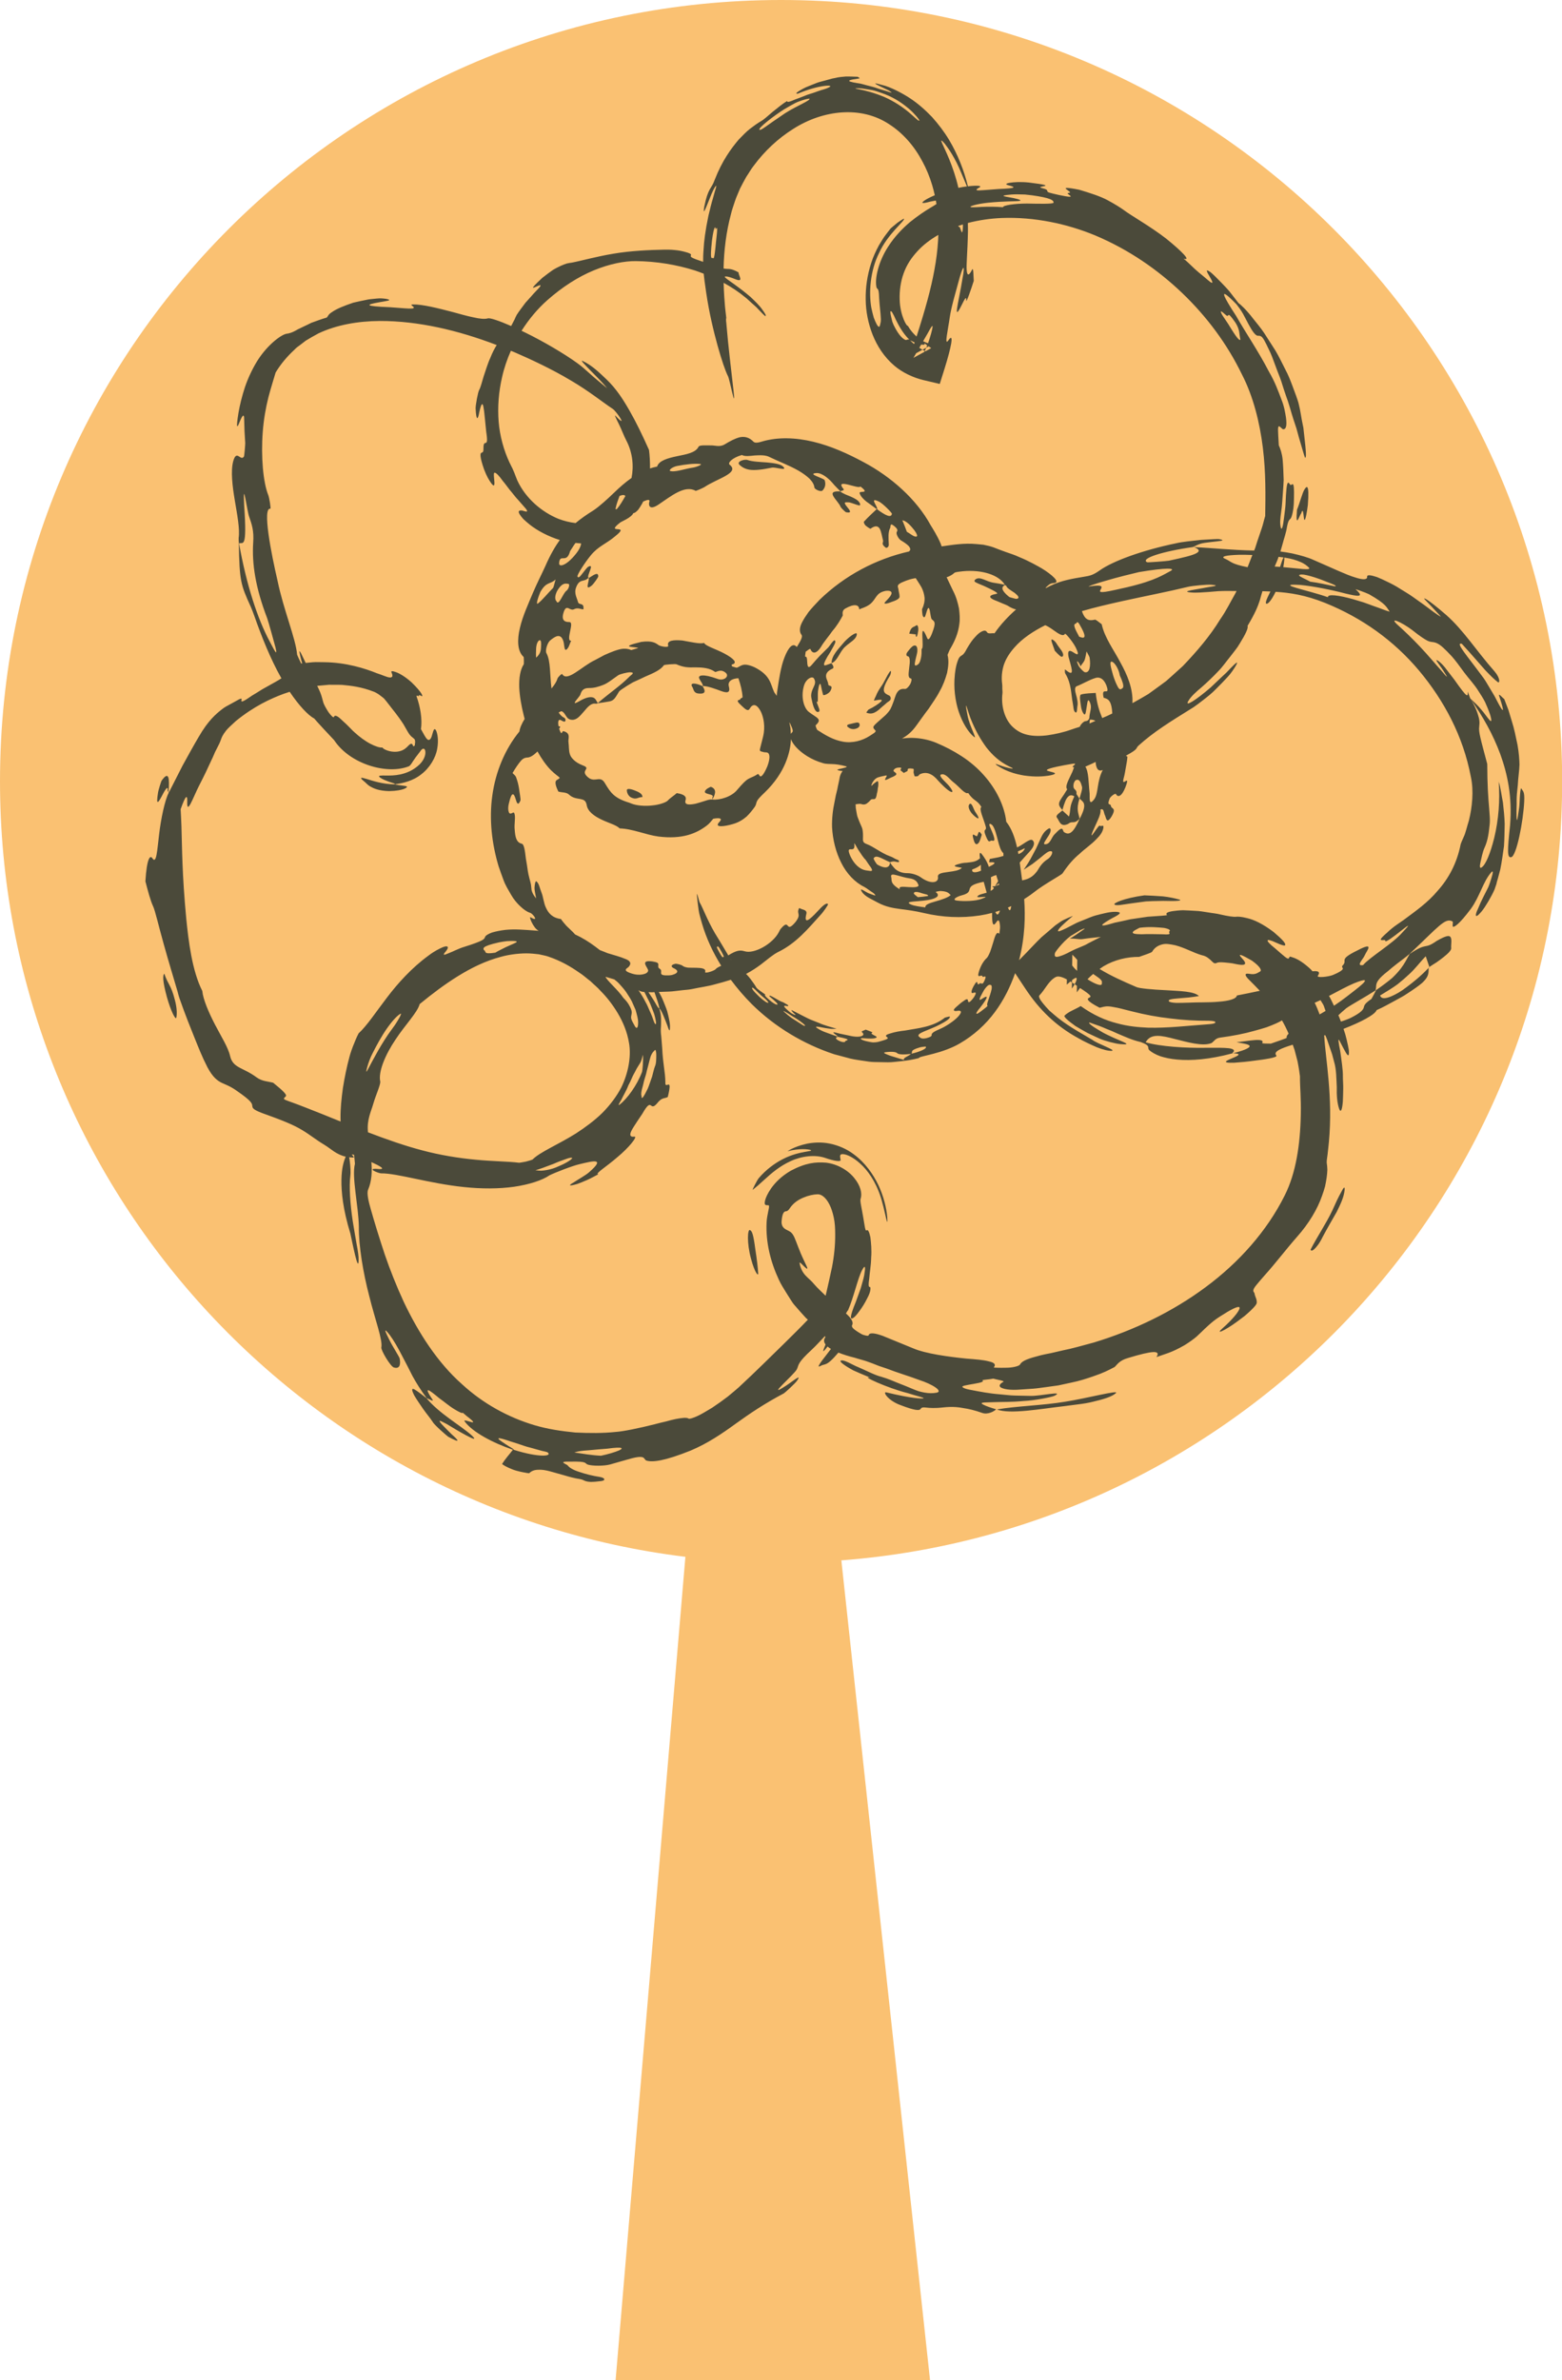
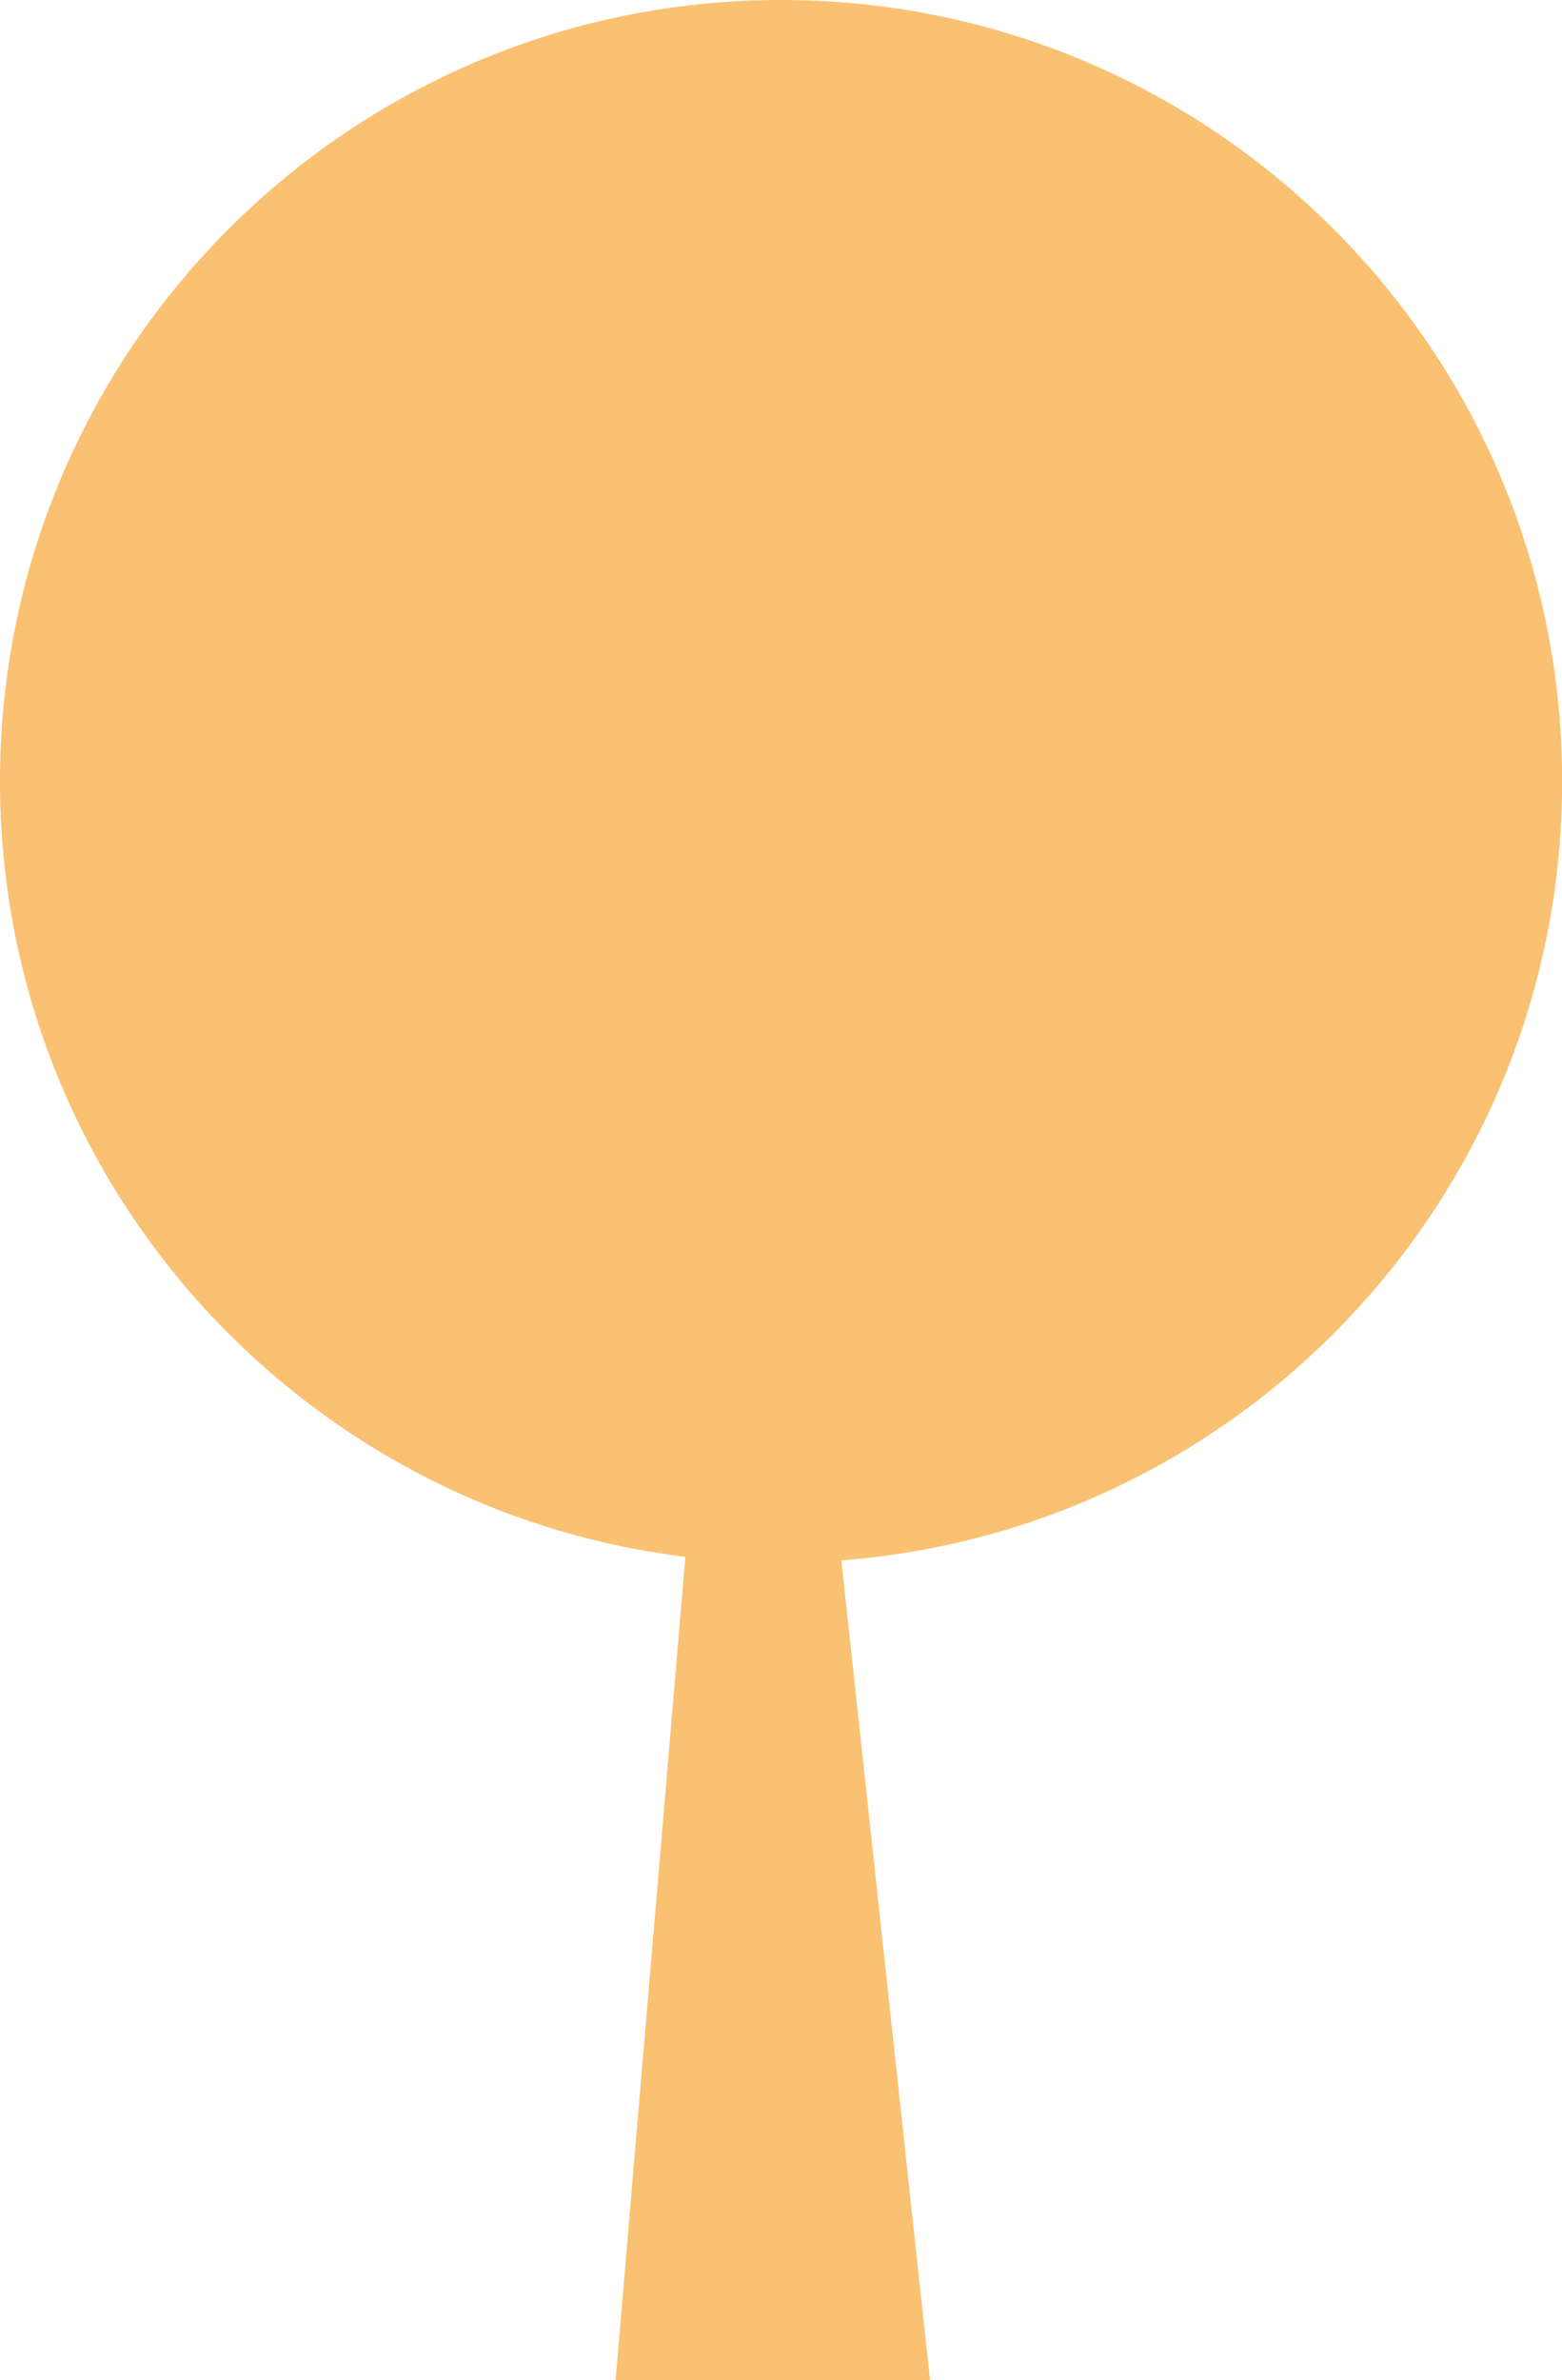
<svg xmlns="http://www.w3.org/2000/svg" fill="#000000" height="514.1" preserveAspectRatio="xMidYMid meet" version="1" viewBox="0.0 0.0 337.5 514.1" width="337.5" zoomAndPan="magnify">
  <g id="change1_1">
    <path d="M181.79,337.038l19.165,177.087h-67.943l15.081-177.853C64.64,326.078,0,254.975,0,168.767 C0,75.559,75.559,0,168.767,0s168.767,75.559,168.767,168.767C337.534,257.592,268.912,330.389,181.79,337.038z" fill="#fac172" />
  </g>
  <g id="change2_1">
-     <path d="M328.761,170.374c-0.146-0.32-0.245,0.25-0.325,1.17c-0.101,0.921-0.055,2.196-0.251,3.294 c-0.291,2.205-0.53,3.691-0.519,0.343c0.013-0.53,0.025-1.041,0.037-1.535c-0.012-0.493-0.007-0.968,0.009-1.427 c0.03-0.918,0.169-1.781,0.233-2.597c0.076-1.62,0.327-3.096,0.367-4.463c-0.017-0.955-0.117-2.535-0.421-4.245 c-0.359-1.692-0.723-3.584-1.236-5.141c-0.238-0.792-0.482-1.601-0.727-2.415c-0.305-0.79-0.611-1.585-0.914-2.372 c-0.393-0.263-1.367-1.473-1.077-0.614c1.337,4.014,0.797,3.406-0.184,1.576c-0.24-0.462-0.52-0.998-0.813-1.561 c-0.322-0.544-0.66-1.113-0.985-1.66c-0.646-1.097-1.243-2.105-1.652-2.596c-3.351-4.571-5.972-7.457-4.452-7.077 c2.347,2.563,3.905,4.406,5.075,5.715c1.217,1.276,2.005,2.045,2.699,2.561c0.443,0.35,0.592-0.793-0.674-2.278 c-4.059-4.613-6.68-8.861-10.463-12.214c-4.322-3.74-5.22-3.951-4.566-3.277c0.666,0.662,2.512,2.63,3.431,3.651 c-0.767-0.344-2.022-1.342-3.574-2.499c-0.789-0.562-1.648-1.172-2.527-1.798c-0.877-0.626-1.843-1.175-2.749-1.748 c-0.9-0.583-1.826-1.066-2.686-1.477c-0.855-0.417-1.634-0.788-2.295-1.04c-1.336-0.447-2.169-0.553-2.126-0.077 c0.048,0.641-0.794,0.746-2.624,0.144c-1.857-0.552-4.664-1.906-8.924-3.751c-1.133-0.543-2.821-1.007-4.601-1.417 c-0.858-0.171-1.738-0.316-2.591-0.422c0.136-0.458,0.27-0.918,0.406-1.396c0.326-1.285,0.818-2.587,1.011-3.895 c0.305-1.578,0.526-1.502,0.768-1.806c0.121-0.153,0.247-0.402,0.391-1.005c0.147-0.603,0.339-1.557,0.349-3.144 c0.149-4.967-0.476-2.715-0.805-3.189c-0.282-0.393-0.505-0.752-0.683,0.053c-0.089,0.403-0.167,1.095-0.236,2.224 c-0.027,0.565-0.059,1.239-0.097,2.039c-0.044,0.8-0.201,1.714-0.314,2.782c-0.515,4.346-0.895,1.653-0.833,0.728 c0.043-1.164,0.35-2.56,0.436-4.092c0.085-1.53,0.26-3.166,0.312-4.751c-0.044-1.587-0.105-3.122-0.224-4.431 c-0.135-1.308-0.504-2.374-0.824-3.05c-0.185-3.166-0.257-4.018,0.007-4.102c0.246-0.083,0.697,0.629,0.951,0.634 c0.559,0.005,0.852-0.645,0.578-2.594c-0.162-0.965-0.338-2.293-0.999-3.912c-0.623-1.628-1.335-3.68-2.689-5.982 c-2.352-4.532-5.006-8.347-7.057-11.974c-2.533-3.872-4.36-7.082,0.077-2.515c0.465,0.597,0.973,1.286,1.403,2.043 c0.407,0.769,0.819,1.549,1.195,2.26c0.755,1.412,1.47,2.469,2.009,2.472c0.576-0.018,0.865,0.093,1.374,0.974 c0.255,0.44,0.564,1.073,0.989,1.976c0.46,0.885,0.915,2.101,1.491,3.692c0.414,1.161,0.885,2.221,1.225,3.266 c0.324,1.052,0.645,2.038,0.963,2.965c0.699,1.835,1.107,3.524,1.585,5.012c0.247,0.745,0.479,1.445,0.698,2.107 c0.204,0.667,0.347,1.308,0.522,1.908c0.355,1.21,0.67,2.281,0.955,3.253c0.353,1.154,0.417,1.409,0.528,1.064 c0.117-0.345,0.037-1.268-0.071-2.436c-0.127-1.168-0.281-2.578-0.424-3.885c-0.261-1.283-0.498-2.468-0.605-3.221 c-0.07-0.491-0.232-1.251-0.467-2.206c-0.274-0.942-0.706-2.051-1.162-3.289c-0.461-1.237-0.963-2.598-1.682-3.924 c-0.692-1.336-1.343-2.756-2.138-4.075c-0.829-1.293-1.651-2.573-2.425-3.78c-0.79-1.189-1.683-2.202-2.403-3.131 c-1.432-1.867-2.699-3.035-3.134-3.324c-0.727-0.937-1.385-1.786-1.977-2.548c-0.625-0.734-1.233-1.339-1.746-1.884 c-1.039-1.079-1.809-1.822-2.319-2.244c-1.107-0.758-1-0.395-0.065,1.188c0.379,0.647,0.612,1.162,0.325,1.091 c-0.312-0.045-1.026-0.792-2.896-2.302c-0.932-0.753-2.069-2.001-3.208-2.913c1.815,0.592-0.491-1.685-3.733-4.305 c-3.285-2.563-7.709-5.058-9.144-6.162c-0.713-0.521-1.899-1.272-3.497-2.133c-1.593-0.868-3.728-1.537-6.131-2.265 c-5.987-1.186-0.752,0.628-2.333,0.689c-1.079,0.057,2.851,1.475-2.093,0.431c-2.05-0.463-2.399-0.566-2.479-0.777 c-0.084-0.194,0.09-0.396-1.014-0.661c-2.348-0.557,4.433-0.342-2.979-1.249c-1.796-0.189-3.338-0.085-4.178,0.064 c-0.845,0.151-1.005,0.356-0.13,0.562c1.322,0.35,1.886,0.617-2.246,0.774c-2.901,0.199-4.156,0.36-4.589,0.268 c-0.43-0.057-0.03-0.342,0.414-0.578c0.758-0.417-0.499-0.506-2.454-0.275c-0.85-3.486-2.189-6.866-4.049-9.998 c-1.054-1.771-2.324-3.428-3.717-4.986c-1.454-1.51-3.034-2.924-4.819-4.086c-1.549-1.018-4.186-2.427-5.956-2.816 c-1.727-0.506-2.288-0.558,0.287,0.631c0.4,0.189,0.818,0.378,1.144,0.548c0.315,0.198,0.549,0.358,0.608,0.433 c0.112,0.168-0.426-0.114-2.55-0.718c-0.284-0.086-0.634-0.209-1.019-0.352c-0.388-0.13-0.83-0.215-1.267-0.337 c-0.88-0.209-1.773-0.53-2.425-0.584c-3.253-0.492-1.689-0.759,0.141-1.011c0.556-0.075-0.085-0.252-0.181-0.382 c-0.745-0.016-1.728-0.079-2.565-0.061c-0.833,0.07-1.528,0.142-1.719,0.19c-0.309,0.078-0.722,0.161-1.202,0.248 c-0.467,0.128-1.001,0.275-1.568,0.43c-0.56,0.165-1.169,0.286-1.742,0.496c-0.572,0.211-1.13,0.46-1.662,0.66 c-1.075,0.386-1.916,0.918-2.405,1.228c-0.482,0.325-0.576,0.502-0.049,0.442c4.6-1.949,8.002-1.96,6.717-1.36 c-0.299,0.169-0.863,0.383-1.743,0.623c-0.435,0.135-0.934,0.327-1.52,0.529c-0.58,0.214-1.277,0.361-2,0.688 c-0.867,0.348-1.543,0.605-2.07,0.788c-0.51,0.215-0.866,0.366-1.123,0.441c-0.513,0.156-0.607,0.057-0.585-0.107 c-1.056,0.605-2.171,1.571-3.205,2.386c-1.012,0.846-1.859,1.658-2.457,1.967c-0.813,0.47-1.563,1.036-2.384,1.653 c-0.812,0.628-1.567,1.435-2.452,2.341c-1.62,1.925-3.555,4.515-5.164,8.66c-0.728,2.084-1.411,1.597-2.269,5.853 c-0.317,2.059,0.235,0.538,1.243-1.97c0.511-1.335,0.924-2.093,1.158-2.406c0.221-0.315,0.25-0.189,0.128,0.267 c-0.143,0.452-0.367,1.249-0.651,2.286c-0.328,1.026-0.622,2.318-0.973,3.744c-0.68,3.248-0.958,5.566-1.046,7.279 c-0.091,1.121-0.102,1.968-0.096,2.678c-2.745-0.907-2.754-1.078-2.659-1.355c0.052-0.146,0.126-0.286-0.294-0.481 c-0.21-0.098-0.545-0.209-1.067-0.342c-0.521-0.14-1.23-0.3-2.207-0.381c-0.804-0.086-1.376-0.064-2.008-0.075 c-3.252,0.059-7.401,0.233-11.154,0.877c-3.75,0.619-7.106,1.58-8.987,1.927c-0.336,0.047-0.677,0.099-1.062,0.182 c-0.368,0.116-0.779,0.269-1.27,0.489c-0.488,0.225-1.071,0.499-1.746,0.908c-0.648,0.45-1.404,1.011-2.3,1.714 c-3.305,3.08-1.762,2.037-0.774,1.664c0.533-0.199,0.488,0.012,0.113,0.456c-0.38,0.44-1.098,1.111-1.815,1.966 c-0.372,0.413-0.766,0.85-1.157,1.284c-0.351,0.469-0.699,0.935-1.025,1.371c-0.318,0.441-0.617,0.847-0.844,1.215 c-0.207,0.382-0.365,0.707-0.45,0.95c-0.121,0.242-0.419,0.82-0.774,1.495c-2.581-1.13-4.561-1.792-5.024-1.655 c-0.696,0.204-1.789,0.088-3.099-0.213c-1.319-0.268-2.864-0.696-4.458-1.141c-3.194-0.833-6.618-1.698-8.612-1.65 c-0.515,0-0.382,0.177-0.182,0.311c0.431,0.289,0.531,0.516-0.119,0.572c-0.651,0.055-2.048-0.098-4.638-0.283 c-5.902-0.231-5.162-0.569-2.449-1.058c0.892-0.159,1.833-0.307,2.138-0.411c0.304-0.098-0.03-0.358-1.707-0.449 c-0.285-0.018-1.38,0.073-2.6,0.216c-1.213,0.236-2.544,0.519-3.351,0.714c-1.973,0.674-3.528,1.273-4.64,2.053 c-0.778,0.489-0.764,0.784-1.089,1.161c-1.1,0.308-2.259,0.746-3.372,1.149c-1.034,0.539-2.073,0.979-2.876,1.39 c-1.208,0.727-1.933,0.905-2.428,0.956c-1.106,0.157-4.078,2.291-6.305,5.798c-1.09,1.75-2.034,3.759-2.709,5.737 c-0.653,1.983-1.115,3.902-1.382,5.46c-0.629,3.827-0.229,3.254,0.165,2.21c0.42-1.046,1.089-2.479,1.05-0.587 c0.024,0.792,0.049,1.587,0.074,2.413c0.049,0.824,0.1,1.68,0.155,2.597c0.014,0.242-0.192,2.74-0.276,2.901 c-0.758,1.134-1.593-1.72-2.342,1.091c-0.537,2.097-0.156,5.297,0.367,8.396c0.514,3.106,1.115,6.139,0.828,8.115 c-0.021,0.155,0.013,0.685,0.044,1.08c0.058,4.238,0.174,6.393,0.512,8.135c0.335,1.743,0.896,3.088,2.086,5.683 c0.195,0.46,0.518,1.264,0.793,2.056c1.486,4.239,3.465,9.237,5.804,13.35c-0.631,0.434-1.866,1.091-4.105,2.348 c-0.916,0.581-1.651,1.031-2.244,1.379c-0.569,0.386-0.988,0.681-1.313,0.876c-0.646,0.396-0.882,0.446-0.955,0.362 c-0.149-0.167,0.368-0.886-0.515-0.435c-0.781,0.429-1.392,0.765-1.978,1.088c-0.594,0.324-1.191,0.614-1.794,1.113 c-1.216,0.959-2.927,2.378-4.939,5.871c-1.124,1.892-2.355,4.143-3.533,6.28c-1.121,2.202-2.179,4.281-2.947,5.792 c0.009-0.021,0.025-0.061,0.033-0.081l-0.05,0.116c-0.001,0.001-0.001,0.003-0.002,0.004l0.052-0.12 c-0.028-0.035-0.043-0.107-0.08-0.115c0,0.107,0,0.185,0,0.296c-0.786,1.469-1.67,5.537-2.062,8.999 c-0.422,3.524-0.577,6.392-1.428,5.119c-0.495-0.83-1.228-0.034-1.526,4.954c0.486,1.878,1.083,4.177,1.671,5.408 c0.418,0.877,1.21,4.31,2.264,8.069c1.035,3.766,2.305,7.871,3.011,10.328c0.133,0.466,0.245,0.977,0.391,1.394 c1.362,3.9,2.403,6.396,3.268,8.572c0.884,2.166,1.581,4.021,2.789,6.372c1.18,2.236,2.173,2.91,3.092,3.379 c0.956,0.448,1.868,0.717,3.439,1.856c2.808,1.946,3.116,2.535,3.159,3.046c0.068,0.466-0.08,0.804,2.226,1.668 c4.223,1.503,6.617,2.477,8.422,3.558c1.809,1.057,3.028,2.123,4.992,3.297c1.277,0.756,2.492,2.072,4.565,2.533 c-0.479,1.058-0.885,2.538-0.933,4.972c-0.043,2.615,0.315,6.378,1.931,11.627c0.413,1.832,1.741,8.743,1.781,5.752 c0.035-0.747-0.137-1.948-0.422-3.404c-0.242-1.466-0.568-3.193-0.843-4.995c-0.549-3.607-0.829-7.493-0.517-9.877 c0.084-0.563,0.017-1.983-0.125-3.093c-0.036-0.323-0.084-0.613-0.141-0.856c0.299,0.032,0.605,0.057,0.939,0.051 c0.434-0.013-1.032-0.942,0.134-0.568c0.062,0.596,0.123,1.233,0.183,1.919c-0.747,2.839,0.77,9.057,0.845,13.621 c-0.046,4.113,0.924,9.941,2.256,15.006c1.253,5.095,2.92,9.372,2.602,11.051c-0.129,0.563,1.977,4.14,2.724,4.333 c1.075,0.297,1.509-0.344,1.245-1.899c-0.021-0.355-1.467-2.482-2.296-4.192c-0.856-1.697-1.324-2.814,0.154-0.922 c0.824,1.119,1.753,2.714,2.594,4.363c0.863,1.628,1.704,3.271,2.292,4.45c0.756,1.395,1.906,3.248,3.072,4.796 c0.534,0.206,1.663,0.924,1.253,0.316c-2.137-3.193-0.62-2.026,1.438-0.314c1.1,0.785,2.28,1.797,3.308,2.405 c1.022,0.617,1.763,0.991,1.807,0.752c0.613,0.545,1.09,0.933,1.454,1.203c0.355,0.284,0.573,0.484,0.69,0.62 c0.233,0.271,0.056,0.286-0.265,0.212c-0.638-0.146-1.861-0.652-1.433-0.107c1.674,2.27,6.02,4.587,10.398,6.072 c-0.78,1.015-1.672,1.99-2.329,3.045c-0.08,0.123,1.13,0.791,2.117,1.161c1.047,0.472,3.665,0.93,3.728,0.866 c0.514-0.518,1.158-0.723,1.909-0.74c0.759-0.06,1.625,0.078,2.576,0.332c0.955,0.268,2.004,0.562,3.089,0.867 c1.094,0.327,2.24,0.647,3.38,0.807c0.656,0.109,0.801,0.312,1.283,0.459c0.241,0.074,0.567,0.134,1.083,0.161 c0.515-0.003,1.219-0.059,2.215-0.184c1.052-0.133,0.848-0.695-0.222-0.883c-1.667-0.25-3.245-0.667-4.486-1.092 c-1.242-0.387-2.141-0.902-2.486-1.379c-0.257-0.339-2.354-0.914,0.467-0.849c4.021-0.089,3.021,0.37,3.892,0.656 c0.999,0.296,3.402,0.312,4.722-0.03c2.203-0.646,3.701-1.036,4.75-1.344c1.052-0.27,1.669-0.329,2.058-0.278 c0.77,0.067,0.622,0.621,1.137,0.782c1.311,0.387,3.963,0.056,9.511-2.175c3.634-1.524,6.696-3.598,9.754-5.815 c3.074-2.217,6.264-4.364,10.385-6.539c0.204-0.096,2.537-2.228,2.856-2.742c1.131-1.61-0.805,0.042-2.299,1.027 c-4.868,3.182,1.747-2.347,2.273-3.529c0.458-0.949-0.019-1.236,3.283-4.269c0.846-0.783,1.933-2.001,2.752-2.845 c0.079,0.104,0.133,0.187,0.111,0.216c-0.404,0.53-0.358,1.063,0.036,1.58c-0.422,1.006-0.581,1.426-0.466,1.443 c0.097,0.008,0.447-0.376,0.894-1.002c0.207,0.178,0.453,0.353,0.737,0.524c-0.254,0.327-0.531,0.687-0.858,1.121 c-1.557,1.97-2.237,2.991-1.484,2.598c1.128-0.683,1.217,0.3,3.953-2.93c1.009,0.41,2.213,0.789,3.557,1.119 c0.838,0.286,1.956,0.518,3.097,0.956c0.577,0.206,1.175,0.436,1.782,0.685c0.609,0.246,1.267,0.421,1.904,0.654 c2.534,0.978,5.2,1.763,7.081,2.486c3.004,0.959,5.236,2.47,3.808,2.76c-0.857,0.165-1.707,0.134-2.579-0.016 c-0.436-0.075-0.877-0.18-1.328-0.305c-0.446-0.148-0.897-0.337-1.364-0.526c-0.934-0.385-1.924-0.816-3.018-1.222 c-1.086-0.436-2.242-0.96-3.586-1.344c-1.427-0.343-3.283-1.339-4.981-2.063c-0.861-0.342-1.605-0.778-2.236-1.063 c-0.629-0.288-1.13-0.458-1.415-0.434c-0.927,0.062,0.669,1.157,2.473,2.142c1.866,0.853,3.887,1.635,3.62,1.57 c-2.184-0.487,3.853,2.291,8.138,3.348c2.1,0.678,3.72,0.997,3.42,1.125c-0.3,0.118-2.513,0.051-7.967-1.268 c-0.963-0.314,0.226,1.775,3.138,2.784c3.025,1.163,3.808,1.091,4.095,0.902c0.291-0.193,0.12-0.567,1.322-0.414 c0.885,0.112,1.699,0.101,2.51,0.069c0.812-0.04,1.63-0.18,2.521-0.199c0.892-0.03,1.861,0.018,2.999,0.241 c1.141,0.165,2.452,0.464,4.053,1.035c1.24,0.472,2.768-0.416,3.024-0.777l0.005,0.001l-0.003,0l0.141,0.041l0.051-0.007 c-0.038-0.015-0.119-0.012-0.157-0.028c-1.25-0.367-2.168-0.684-2.682-0.953c-0.513-0.251-0.622-0.404-0.245-0.482 c0.377-0.079,1.242-0.053,2.684-0.118c1.441-0.064,3.468,0.018,6.148-0.244c2.315-0.088,6.077-0.831,6.696-1.132 c2.25-1.146-3.118,0.079-5.109,0.03c-1.15-0.024-2.291-0.049-3.418-0.073c-1.122-0.021-2.233-0.181-3.316-0.27 c-2.169-0.157-4.242-0.563-6.184-0.936c-1.463-0.258-1.944-0.558-1.886-0.726c0.06-0.185,0.659-0.257,1.405-0.413 c1.492-0.274,3.519-0.513,2.929-0.938c-0.162-0.128,1.508-0.179,2.323-0.379c0.78,0.231,2.555,0.487,2.193,0.691 c-0.721,0.405-1.061,0.86-0.565,1.209c0.493,0.318,1.838,0.681,4.438,0.45c0.84-0.057,1.707-0.115,2.592-0.175 c0.885-0.062,1.778-0.218,2.687-0.328c0.907-0.126,1.823-0.253,2.739-0.38c0.905-0.195,1.81-0.391,2.707-0.585 c1.803-0.357,3.523-0.911,5.125-1.484c1.613-0.53,3.066-1.23,4.331-1.912c0.552-0.521,1-1.414,2.925-1.95 c5.188-1.567,7.122-1.735,6.098-0.187c1.954-0.708,3.168-0.903,6.042-2.55c1.083-0.66,1.901-1.269,2.598-1.845 c0.676-0.609,1.234-1.179,1.817-1.734c0.591-0.545,1.188-1.104,1.941-1.703c0.754-0.598,1.708-1.173,2.908-1.914 c1.961-1.142,2.799-1.362,2.641-0.71c-0.178,0.624-1.332,2.168-3.607,4.189c-1.86,1.609,0.491,0.517,3.005-1.327 c0.588-0.44,1.158-0.867,1.688-1.265c0.505-0.431,0.964-0.84,1.353-1.211c0.776-0.747,1.279-1.333,1.29-1.68 c0.032-0.831-0.37-1.264-0.478-1.966c-0.047-0.291-0.366-0.376-0.237-0.824c0.107-0.468,0.752-1.202,2.358-3.044 c2.503-2.778,4.553-5.536,7.042-8.368c2.567-2.881,4.425-6.006,5.413-8.864c0.251-0.713,0.489-1.394,0.659-2.056 c0.145-0.671,0.26-1.311,0.343-1.913c0.08-0.603,0.142-1.165,0.149-1.692c-0.015-0.533-0.058-1.022-0.131-1.466 c-0.04-0.249,0.047-0.963,0.18-1.818c0.113-0.859,0.193-1.874,0.287-2.698c0.904-9.772-0.723-17.786-1.017-23.011 c0.075-0.023,0.151-0.044,0.226-0.067c0.135,0.306,0.274,0.609,0.39,0.923l0.548,1.617c0.184,0.539,0.368,1.076,0.549,1.607 c0.144,0.542,0.287,1.079,0.427,1.606c0.502,1.622,0.477,3.61,0.579,5.434c-0.051,1.84,0.092,3.531,0.522,4.755 c0.368,0.982,0.664,0.015,0.788-1.601c0.042-0.806,0.061-1.772,0.08-2.727c0.02-0.955-0.076-1.892-0.069-2.655 c0.043-1.372-0.335-3.746-0.587-5.555c-0.357-1.785-0.554-3.023-0.094-2.103c1.256,2.435,1.703,3.28,1.902,3.004 c0.092-0.134,0.113-0.541,0.052-1.132c-0.09-0.585-0.255-1.355-0.465-2.223c-0.162-0.726-0.393-1.516-0.675-2.308 c3.759-1.443,6.822-3.073,7.159-4.046c1.454-0.628,2.662-1.349,3.75-1.922c1.076-0.6,2.027-1.07,2.79-1.603 c1.552-1.012,2.599-1.754,3.305-2.357c1.369-1.283,1.397-1.983,1.382-3.238c-1.746,1.835-3.341,3.097-4.65,4.079 c-1.292,1.017-2.381,1.597-3.216,1.976c-1.674,0.755-2.394,0.572-2.623-0.091c1.546-0.92,2.79-1.697,3.798-2.438 c0.985-0.784,1.766-1.475,2.449-2.119c1.394-1.243,2.255-2.522,3.622-3.917l0.788,2.309c0.459-0.315,1-0.653,1.552-1 c0.539-0.366,1.066-0.775,1.548-1.152c0.959-0.764,1.685-1.477,1.616-1.941c-0.074-0.626,0.175-1.695-0.084-2.246 c-0.263-0.562-0.928-0.495-3.047,0.71c-2.851,2.011-1.897,0.143-5.848,2.831c-0.659,1.15-1.018,1.968-1.893,3.119 c-0.439,0.575-1.012,1.228-1.841,2.026c-0.864,0.737-1.994,1.6-3.511,2.653c-0.31,0.668-0.664,1.271-1.011,1.908 c-1.573,1.061-1.532,1.425-1.659,1.86c-0.137,0.416-0.406,1.007-2.788,2.217c-0.409,0.213-1.613,0.662-2.148,0.813 c-0.17-0.472-0.353-0.928-0.545-1.371c0.467-0.462,1.089-0.985,1.683-1.496c0.867-0.657,4.128-2.433,6.315-3.845 c0.3-0.788-0.075-1.248,0.639-2.233c0.356-0.491,0.98-1.112,2.087-1.964c0.529-0.465,1.174-0.996,1.961-1.606 c0.781-0.619,1.74-1.268,2.757-2.164l-0.163,0.154c0.056-0.034,0.065-0.039,0.118-0.071c0.015-0.027,0.023-0.043,0.038-0.07 c6.167-5.797,7.627-7.838,9.198-6.975c0.258,0.138-0.114,1.042,0.157,1.156c0.249,0.091,1.303-0.484,3.853-3.897 c1.93-2.667,2.624-5.873,4.392-7.866c0.469-0.496,0.382,0.115,0.033,1.235c-0.177,0.558-0.383,1.262-0.68,1.98 c-0.348,0.69-0.72,1.425-1.074,2.127c-0.448,0.875-0.786,1.638-1.033,2.26c-0.29,0.588-0.468,1.05-0.54,1.365 c-0.144,0.629,0.144,0.664,0.816-0.082c0.816-0.833,1.339-1.805,1.876-2.664c0.509-0.88,0.961-1.707,1.306-2.511 c0.143-0.418,0.28-0.82,0.412-1.207c0.064-0.418,0.213-0.774,0.301-1.14c0.192-0.718,0.368-1.374,0.528-1.972 c0.35-1.715,0.555-3.409,0.797-5.019c0.112-1.648,0.113-3.263,0.155-4.821c-0.052-1.574-0.207-3.128-0.38-4.64 c-0.32-1.516-0.448-3.012-0.915-4.475c0.296,4.049-0.014,8.17-0.957,12.102c-0.836,3.38-1.87,5.915-2.772,6.437 c-0.405,0.263-0.402-0.354-0.189-1.228c0.204-0.88,0.438-2.089,0.816-2.958c0.843-1.821,0.947-3.431,1.113-4.798 c0.191-1.37-0.007-2.591-0.072-3.812c-0.216-2.465-0.395-4.946-0.413-9.569c-1.49-5.61-1.885-6.899-1.735-8.064 c0.052-0.572,0.133-1.069-0.085-1.926c-0.232-0.847-0.587-2.15-1.807-4.099c2.757,3.935,4.843,7.66,6.437,11.938 c1.547,4.27,2.629,9.199,2.118,15.408c-0.586,5.581-0.631,7.032,0.232,6.876c1.157-0.147,2.634-7.827,2.826-12.008 C329.463,170.85,329.014,170.914,328.761,170.374z M292.898,127.282c-0.088-0.075,2.14,0.69,2.921,1.081 c3.805,2.171,3.767,2.823,4.451,3.762c-0.83-0.213-2.039-0.739-3.467-1.217c-0.709-0.248-1.435-0.551-2.194-0.798 c-0.763-0.231-1.534-0.464-2.275-0.688c-2.98-0.832-5.53-1.19-5.406-0.42c-2.274-0.804-5.106-1.493-6.826-2.01 c-2.724-0.802-0.653-0.736,0.801-0.649c2.873,0.27,6.972,1.106,9.726,1.84C293.395,128.846,294.96,129.105,292.898,127.282z M285.267,125.129c1.329,0.554,3.989,1.401,3.193,1.532c-1.753-0.355-3.531-0.786-5.352-1.016c-0.836-0.484-2.348-1.097-2.403-1.333 c-0.033-0.171,0.283-0.274,1.024-0.187C282.463,124.239,283.627,124.533,285.267,125.129z M280.923,121.359 c1.021,0.427,1.495,0.869,1.843,1.199c0.863,0.77-2.358,0.196-5.485-0.055c0.119-0.694,0.194-1.287,0.223-1.656 c0.01-0.197,0.007-0.329-0.006-0.416C279.067,120.669,280.153,121.023,280.923,121.359z M277.335,120.409 c-0.176,0.278-0.461,1.104-0.757,2.036c-0.396-0.03-0.785-0.054-1.159-0.071c0.154-0.345,0.312-0.711,0.477-1.11 c0.138-0.3,0.247-0.649,0.366-0.982C276.641,120.318,277.001,120.36,277.335,120.409z M235.402,171.009 c-0.201-1.722-0.155-4.315-0.889-5.414c0.79-0.35,1.665-0.722,2.178-1.006c0.014-0.008,0.021-0.014,0.034-0.022 c0.02,0.249,0.045,0.49,0.086,0.693c0.218,0.976,0.607,1.393,1.464,1.068c-1.311,2.455-0.897,4.972-1.822,6.274 C235.082,174.436,235.566,171.939,235.402,171.009z M233.259,176.848l0.006,0.037c-1.327,3.021-2.255,3.627-3.362,2.844 c-0.397-0.288-0.023-1.691-1.986,0.428c-0.804,0.739-0.916,2.205-2.123,2.207c-0.58,0.007,0.218-0.954,0.767-1.85 c0.721-1.09,0.505-1.851-0.04-1.515c-1.246,0.781-1.544,1.949-1.926,2.693c-0.251,0.548-0.496,1.084-0.737,1.611 c-0.276,0.518-0.547,1.027-0.816,1.532c-0.528,1.06-1.168,2.005-1.838,3.019l1.886-1.241c0.591-0.465,1.182-0.929,1.768-1.39 c0.986-0.826,1.72-1.494,2.284-1.358c0.532,0.112-0.053,1.225-0.683,1.647c-1.331,0.847-1.79,1.729-2.366,2.646 c-0.618,0.796-1.36,1.667-3.242,2.005c-0.174-1.254-0.331-2.549-0.515-3.854c0.653-0.74,1.336-1.514,2.108-2.342 c1.246-1.35,1.101-2.12,0.623-2.497c-0.559-0.433-2.168,1.112-3.29,1.561c-0.009,0.003-0.013,0.007-0.022,0.01 c-0.478-2.141-1.199-4.146-2.333-5.533c-0.368-3.349-2.103-6.998-4.841-10.063c-1.353-1.541-3.054-2.975-4.796-4.105 c-1.758-1.151-3.608-2.097-5.508-2.898c-1.525-0.632-3.257-1.002-5.075-1.059c-0.757-0.014-1.527,0.038-2.3,0.13 c1.041-0.579,2.078-1.34,3.19-2.928c0.822-1.115,1.629-2.304,2.545-3.482c0.814-1.228,1.72-2.461,2.394-3.786 c0.752-1.292,1.244-2.673,1.61-3.995c0.268-1.35,0.413-2.649,0.091-3.863c0.193-0.434,0.384-0.989,0.578-1.297 c0.95-1.61,1.732-3.338,1.981-5.408c0.15-1.03,0.07-2.149-0.085-3.347c-0.251-1.197-0.589-2.487-1.285-3.821 c-0.258-0.54-0.823-1.722-1.384-2.895c0.662-0.221,1.23-0.535,1.682-0.96c0.183-0.175,1.15-0.269,1.829-0.346 c4.172-0.392,7.818,0.83,9.059,2.92c-0.854-0.189-1.742-0.335-2.563-0.457c-0.625-0.12-1.312-0.402-1.971-0.677 c-0.662-0.248-1.308-0.432-1.836,0.009c-0.416,0.336-0.078,0.566,0.472,0.793c0.544,0.266,1.309,0.521,1.797,0.781 c0.896,0.415,3.055,1.413,2.296,1.512c-1.981,0.362-1.461,0.894-0.473,1.334c0.511,0.197,1.134,0.454,1.67,0.695 c0.541,0.226,1.004,0.404,1.167,0.493c0.754,0.491,1.36,0.74,1.873,0.85c-1.658,1.469-3.374,3.267-4.651,5.151 c-0.571-0.09-1.373,0.214-1.636-0.245c-0.193-0.345-0.544-0.476-1.258-0.072c-0.362,0.186-0.8,0.552-1.333,1.159 c-0.568,0.583-1.126,1.413-1.768,2.514c-0.73,1.445-1.019,1.305-1.422,1.66c-0.209,0.179-0.399,0.497-0.636,1.232 c-0.254,0.731-0.503,1.893-0.604,3.744c-0.133,2.728,0.331,5.55,1.237,7.809c0.888,2.268,2.117,3.933,3.041,4.609 c0.646,0.519-1.029-2.388-1.455-4.641c-0.207-1.117-0.381-2.012-0.304-2.118c0.052-0.109,0.198,0.598,0.898,2.58 c1.108,2.828,2.259,4.76,3.503,6.455c1.308,1.639,2.763,3.023,4.927,4.09c2.033,0.868-0.59,0.302-2.091-0.284 c-0.747-0.244-1.156-0.469-0.614,0.01c0.573,0.328,2.242,1.612,5.872,2.212c2.599,0.381,4.205,0.185,5.204,0.055 c0.999-0.151,1.399-0.319,1.489-0.438c0.168-0.248-0.951-0.394-1.577-0.621c-0.786-0.291,1.278-0.78,3.642-1.225 c1.601-0.299,2.155-0.378,2.282-0.314c-0.009,0.053-0.017,0.107-0.03,0.162c-0.205,0.243-0.819,0.566-0.294,0.59 c0.042,0.001,0.077,0.001,0.119,0.002c-0.113,0.323-0.248,0.66-0.379,1.006c-0.698,1.58-1.698,3.131-1.11,3.774 c-0.487,0.812-0.872,1.406-1.194,1.848c-0.301,0.453-0.474,0.784-0.541,1.064c-0.125,0.565,0.126,0.886,0.694,1.557 c0.451-1.579,0.78-2.464,1.232-2.866c0.388-0.429,0.853-0.388,1.351-0.091c-0.473,1.075-0.768,1.768-0.844,2.445 c-0.089,0.672-0.103,1.247-0.31,1.921l-1.438-1.318c-0.517,0.504-1.58,1.035-1.16,1.572c0.557,0.705,0.695,2.13,2.416,1.331 C231.811,177.163,231.98,178.17,233.259,176.848c-0.204-1.227-0.776-1.874-0.026-4.346l-0.648-0.998 c0.156-1.29-0.914-0.623-0.586-2.282c0.03-0.169,0.3-0.635,0.398-0.683c0.846-0.419,1.147,0.487,1.387,1.382 c0.153,0.447-0.285,1.639-0.522,2.527c0.559,0.799,1.955,0.782,0.004,4.443l0.035-0.079 C233.282,176.83,233.278,176.832,233.259,176.848z M213.394,217.28c-0.455,0.448-0.979,0.799-1.494,1.211 c-1.213,0.945-1.24,0.451-0.111-0.852c1.756-2.265,1.709-2.711,0.706-2.086c-0.493,0.292-1.172,0.866-0.652-0.26 c0.234-0.425,0.694-1.376,0.979-1.732c0.76-0.988,1.021-0.903,1.333-0.762c0.146,0.109,0.16,0.425,0.107,0.849 c-0.075,0.412-0.241,0.92-0.402,1.434C213.553,216.115,213.071,217.065,213.394,217.28z M213.942,205.586 c-0.261,0.625-0.514,1.141-0.758,1.372c-0.514,0.447-1.246,1.465-1.668,2.913c-0.547,1.761,0.596,0.452,0.761,1.024 c0.092,0.419,1.118-0.642,0.449,0.903c-0.562,1.287-0.651,0.215-1.191,0.743c-0.569,0.519-0.048-1.509-1.15,0.437 c-0.519,0.929-0.687,1.708-0.078,1.489c0.451-0.18,0.838-0.166,0.111,0.964c-1.124,1.503-1.232,1.049-1.287,0.619 c-0.062-0.394-0.48-0.185-0.973,0.196c-0.543,0.333-1.116,0.908-1.542,1.258c-0.99,0.838-0.352,0.922,0.139,0.853 c1.009-0.189,1.078,0.205,0.52,0.933c-0.553,0.723-1.781,1.693-3.213,2.491c-1.109,0.617-2.246,0.923-2.681,1.473 c-0.241,0.296,0.347,0.555-1.121,0.962c-1.163,0.296-1.396-0.061-1.667-0.28c-0.878-0.747,2.217-1.42,4.49-2.641 c1.125-0.572,2.3-1.311,2.155-1.69c-0.025-0.066-0.283-0.006-0.546,0.055c-0.263,0.061-0.519,0.139-0.529,0.147 c-1.311,1.041-2.777,1.606-4.226,1.97c-1.453,0.373-2.906,0.546-4.403,0.82c-1.021,0.103-2.255,0.325-3.105,0.607 c-0.849,0.252-1.33,0.443-0.737,0.848c0.562,0.365-0.825,0.657-1.74,0.938c-0.424,0.132-0.922,0.172-1.431,0.162 c-0.506-0.057-1.022-0.178-1.492-0.295c-1.008-0.255-1.457-0.657-0.566-0.599c1.502,0.106,2.3,0.105,2.677-0.041 c0.375-0.112,0.326-0.241,0.13-0.373c-0.396-0.234-1.354-0.605-0.798-0.79c0.262-0.084-0.92-0.438-1.423-0.656 c-0.295,0.177-1.044,0.341-0.826,0.524c0.385,0.324,0.453,0.648,0.019,0.84c-0.433,0.2-1.38,0.285-2.948-0.111 c-0.733-0.153-1.312-0.273-1.764-0.367c-0.448-0.113-0.771-0.195-0.996-0.252c-0.455-0.096-0.532-0.047-0.439,0.067 c0.184,0.226,1.053,0.723,0.885,0.811c-1.128-0.393-2.135-0.752-2.925-1.054c-0.785-0.315-1.32-0.664-1.579-0.845 c-0.253-0.195-0.207-0.284,0.222-0.241c0.431,0.034,1.226,0.259,2.547,0.421c0.678,0.103,1.023,0.02,1.516,0.018 c-1.269-0.388-2.572-0.695-3.791-1.247l-1.864-0.741c-0.615-0.261-1.197-0.594-1.8-0.884c-0.521-0.269-1.348-0.695-1.846-0.952 c-0.488-0.273-0.695-0.31-0.047,0.363c0.432,0.378,0.948,0.83-0.356,0.156c-0.34-0.202-0.928-0.744-1.242-1.046 c-0.784-0.754-0.213-0.639,0.377-0.528c0.181,0.034,0.06-0.148,0.078-0.231c-0.395-0.223-1.024-0.613-1.15-0.642 c-0.812-0.191-3.132-1.939-2.85-1.228c1.298,1.055,2.091,1.825,1.57,1.767c-0.256-0.029-0.8-0.312-1.653-1.046 c-1.005-0.863-0.99-1.05-0.829-1.128c-0.673-0.497-1.725-1.148-1.965-1.567c-0.333-0.592-0.734-1.114-1.253-1.822 c-0.244-0.337-0.564-0.682-0.934-1.074c1.213-0.627,2.3-1.36,3.247-2.068c1.436-1.112,2.603-2.128,3.683-2.66 c3.945-1.921,6.503-5.08,9.168-8.02c0.66-0.696,1.663-2.19,1.609-2.294c-0.29-0.504-1.305,0.47-2.159,1.412 c-2.189,2.373-3.049,2.812-2.519,0.653c0.218-0.945-0.991-0.867-1.543-1.264c-0.742,1.345,0.6,1.192-0.8,3.025 c-2.277,2.741-1.104-1.003-3.18,1.456c-0.214,0.255-0.298,0.511-0.436,0.752c-1.335,2.56-5.359,4.763-7.369,4.127 c-0.702-0.195-1.376-0.353-2.91,0.505c-0.296,0.16-0.487,0.281-0.632,0.386c-2.145-3.615-1.776-2.971-2.88-4.785 c-1.759-3.02-2.671-5.632-3.277-6.598c-0.186-0.268-0.77-3.161-0.592-1.207c0.061,0.687,0.18,1.665,0.325,2.704 c0.13,1.043,0.505,2.088,0.74,2.992c0.924,3.158,2.349,6.23,4.15,9.131c-0.519,0.233-0.98,0.467-1.17,0.694 c-0.27,0.396-2.427,1.071-2.301,0.642c0.242-0.763-0.779-0.877-1.942-0.902c-0.584-0.012-1.209,0.001-1.742-0.028 c-0.538-0.071-0.986-0.215-1.204-0.416c-0.223-0.204-1.3-0.473-1.563-0.414c-1.121,0.246-0.85,0.711-0.372,0.929 c0.878,0.401,0.97,0.786,0.568,1.094c-0.2,0.154-0.521,0.287-0.917,0.392c-0.395,0.093-0.862,0.093-1.353,0.084 c-1.785-0.063-0.43-0.949-1.321-1.452c-0.417-0.239-0.254-0.593-0.268-0.895c-0.011-0.327-0.199-0.487-1.247-0.66 c-2.308-0.323-1.579,0.692-1.182,1.391c0.127,0.231,0.275,0.478,0.214,0.676c-0.109,0.363-0.544,0.619-1.201,0.733 c-0.66,0.127-1.537,0.093-2.455-0.234c-2.099-0.672-0.789-1.102-0.532-1.409c0.737-0.854,0.189-1.381-0.83-1.744 c-0.994-0.439-2.483-0.808-3.721-1.201c-0.548-0.222-1.123-0.458-1.674-0.66c-0.346-0.267-0.69-0.536-1.042-0.793 c-1.29-0.957-2.678-1.839-4.331-2.605c-0.125-0.145-0.256-0.292-0.4-0.443c-0.436-0.457-0.975-0.911-1.453-1.4 c-0.455-0.513-0.888-1.019-1.194-1.479c-1.887-0.25-2.702-1.291-3.205-2.378c-0.544-1.073-0.578-2.359-1.03-3.431 c-0.165-0.396-0.266-0.824-0.417-1.217c-0.132-0.405-0.28-0.796-0.622-1.094c-0.247-0.221-0.392,0.683-0.424,1.282 c-0.03,0.701,0.21,1.567,0.342,2.391c-0.627-0.746-0.874-1.307-0.991-1.817c-0.084-0.532-0.066-1.002-0.214-1.569 c-0.167-0.717-0.44-1.553-0.58-2.474c-0.132-0.925-0.273-1.872-0.43-2.722c-0.212-1.73-0.367-3.121-0.906-3.242 c-1.189-0.254-1.401-1.548-1.503-2.915c-0.169-1.374,0.245-2.814-0.086-3.651c-0.076-0.219-0.278-0.168-0.416-0.084 c-0.299,0.181-0.569,0.229-0.735-0.064c-0.132-0.287-0.305-0.94-0.005-2.074c0.597-2.612,1.07-2.102,1.43-0.878 c0.236,0.812,0.502,1.628,1.039,0.349c0.114-0.205-0.214-1.822-0.293-2.562c-0.14-0.918-0.365-1.73-0.629-2.431 c-0.182-0.483-0.514-0.638-0.778-0.946c0.558-0.979,1.282-2.063,1.87-2.72c0.483-0.509,0.938-0.624,1.327-0.631 c0.662-0.015,1.424-0.553,2.193-1.311c0.872,1.566,1.85,2.962,2.874,4.006c1.971,1.936,2.435,1.471,1.283,2.174 c-0.462,0.273-0.306,1.162,0.356,2.482c0.78,0.239,1.715,0.089,2.32,0.668c0.802,0.771,1.753,0.801,2.431,0.941 c0.684,0.141,1.203,0.307,1.375,1.328c0.222,1.39,1.689,2.403,3.226,3.129c1.546,0.744,3.164,1.145,3.9,1.892 c2.737,0.065,5.701,1.396,8.327,1.745c5.231,0.662,8.235-0.686,10.386-2.286c0.683-0.491,1.037-1.009,1.499-1.551 c1.599-0.281,1.99-0.006,1.339,0.682c-1.322,1.349,1.156,0.985,2.88,0.473c1.276-0.351,2.225-0.977,2.976-1.618 c0.728-0.701,1.274-1.413,1.781-2.114c0.319-0.464,0.264-0.736,0.439-1.144c0.173-0.415,0.599-0.902,1.766-2.009 c2.221-2.152,3.594-4.342,4.422-6.322c0.801-1.925,1.117-3.615,1.181-5.141c0.182,0.5,0.536,1.072,1.068,1.677 c1.21,1.35,3.285,2.783,5.867,3.51c0.697,0.215,1.355,0.151,2.072,0.202c0.749,0.018,1.56,0.141,2.887,0.476 c0.635,0.149-0.818,0.451-1.529,0.607c-0.342,0.075-0.489,0.159-0.044,0.291c0.175,0.035,0.458,0.087,0.856,0.119 c-0.005,0.005-0.01,0.01-0.015,0.014c-0.055,0.058-0.226,0.304-0.36,0.575c-0.118,0.276-0.225,0.567-0.243,0.684 c-0.147,0.915-0.386,1.781-0.539,2.672c-0.106,0.436-0.213,0.877-0.322,1.323c-0.076,0.444-0.165,0.89-0.261,1.34 c-0.394,1.796-0.599,3.667-0.553,5.519c0.15,2.701,0.805,5.393,1.994,7.711c1.15,2.326,2.955,4.221,4.967,5.197 c0.226,0.107,0.666,0.409,1.082,0.719c0.416,0.309,0.877,0.559,1.016,0.712c0.847,0.824-0.393,0.184-0.884,0.048 c-0.718-0.184-2.524-1.652-1.727-0.429c0.658,1.086,2.316,1.696,3.488,2.37c1.747,0.918,3.255,1.149,4.777,1.359 c1.534,0.2,3.091,0.376,5.235,0.888c3.908,0.906,7.91,1.119,11.995,0.502c0.881-0.136,1.762-0.326,2.639-0.554 c-0.034,2.496,0.204,3.079,0.928,1.989c0.307-0.497,0.701-0.744,0.789,0.992c0.012,0.433-0.101,1.032-0.156,1.553 c-0.557-0.681-0.933,0.434-1.317,1.808C214.392,204.2,214.178,204.952,213.942,205.586z M196.942,227.608 c0.325-0.429-0.494-0.69,1.815-1.377c0.275-0.084,1.243-0.204,1.283-0.153C200.342,226.48,198.906,227.137,196.942,227.608z M195.391,228.954c-0.616-0.163-1.22-0.356-1.814-0.541c-0.594-0.197-1.176-0.318-1.758-0.583c-0.534-0.216-1.384-0.505-0.118-0.593 c1.381-0.128,1.952,0.04,2.18,0.266c0.335,0.303,1.494,0.31,2.945,0.144C196.371,228.141,194.867,228.561,195.391,228.954z M182.619,224.947c0.043,0.122-0.354,0.274-1.121-0.044c-1.143-0.493-1.015-0.85-0.428-0.948 C184.604,224.658,182.536,224.676,182.619,224.947z M173.976,221.528c-0.11,0.038-0.025,0.226-0.758-0.252 c-0.694-0.445-1.447-0.928-2.149-1.378c-0.679-0.479-1.263-0.99-1.691-1.376c-0.499-0.463,0.933,0.372,1.611,0.85 C172.448,220.235,173.548,220.985,173.976,221.528z M166.033,216.556c-0.118,0.254-1.078-0.421-1.964-1.249 c-1.401-1.327-1.642-1.791-1.546-1.948c0.139-0.232,1.288,1.081,1.961,1.671C165.749,216.042,165.888,216.298,166.033,216.556z M155.475,205.798c-0.778-1.373-0.59-1.302-0.483-1.308c0.124-0.007,0.069-0.446,0.951,1.168c0.631,1.172,0.483,1.142,0.271,0.969 C156.249,206.967,156.085,206.874,155.475,205.798z M157.856,207.136c0.09,0.064,0.141,0.13,0.145,0.199 C157.953,207.27,157.905,207.203,157.856,207.136z M115.05,250.471c-0.047,0.045-0.734,0.258-1.426,0.438 c-0.698,0.129-1.396,0.253-1.448,0.246c-2.263-0.296-5.663-0.293-9.393-0.657c-3.739-0.339-7.879-1.03-11.557-2.021 c-3.76-0.98-7.785-2.398-11.714-3.9c-0.006-0.064-0.014-0.122-0.02-0.186c-0.226-2.584,0.687-4.288,1.184-6.04 c0.476-1.678,1.589-4.099,1.481-4.746c-0.468-2.121,1.155-5.892,3.302-9.061c2.084-3.185,4.708-5.796,5.221-7.665 c2.693-2.205,5.384-4.246,8.262-6.028c2.871-1.776,5.944-3.302,9.294-4.18c1.545-0.434,3.568-0.737,5.507-0.743 c0.961,0,1.843,0.101,2.673,0.198c0.819,0.19,1.56,0.308,2.137,0.525c2.663,0.909,4.759,2.144,6.54,3.39 c0.927,0.574,1.683,1.301,2.494,1.898c0.713,0.714,1.506,1.312,2.143,2.06c1.392,1.39,2.602,2.951,3.714,4.788 c1.093,1.844,2.083,4.001,2.5,6.695c0.449,2.805-0.215,6.407-1.727,9.45c-0.973,1.863-2.38,3.754-4.077,5.463 c-1.726,1.695-3.743,3.153-5.689,4.427C120.469,247.309,116.724,248.798,115.05,250.471z M120.795,251.871 c-1.001,0.481-1.871,0.717-2.684,0.861c-0.406,0.073-0.799,0.12-1.194,0.141c-0.403-0.008-0.808-0.043-1.229-0.102 c0.617-0.138,2.256-0.741,3.949-1.394c0.975-0.44,1.84-0.734,2.498-0.971c0.651-0.252,1.13-0.369,1.374-0.334 C124.049,250.119,122.56,251.15,120.795,251.871z M80.435,227.639c0.878-1.764,2.003-3.819,3.137-5.448 c1.145-1.637,2.294-2.905,3.051-3.267c0.068,0.241-0.259,0.815-0.667,1.481c-0.386,0.681-0.912,1.42-1.312,1.949 c-2.156,2.898-3.997,6.456-5.275,8.87C78.759,232.373,79.586,229.227,80.435,227.639z M107.842,203.547 c0.573-0.097,1.148-0.216,1.676-0.263c0.529-0.029,1.006-0.044,1.373-0.036c0.737,0.016,1.032,0.128,0.476,0.4 c-0.642,0.327-1.388,0.6-2.137,0.965c-0.746,0.399-1.514,0.727-2.199,1.16c-2.867,0.449-1.827-0.334-2.483-0.553 C104.481,204.881,103.826,204.443,107.842,203.547z M131.127,211.072c0.535,0.168,1.069,0.322,1.603,0.48 c0.316,0.242,0.656,0.511,0.999,0.872c0.463,0.523,1.026,1.106,1.537,1.83c0.463,0.74,0.942,1.394,1.256,2.052 c0.307,0.662,0.573,1.263,0.799,1.804c0.315,1.133,0.559,1.995,0.561,2.642c0.012,1.292-0.297,1.565-0.677,0.951 c-0.462-0.815-0.715-1.281-0.809-1.646c-0.084-0.366-0.006-0.622,0.052-0.932c0.067-0.313,0.105-0.677-0.132-1.229 c-0.233-0.549-0.607-1.357-1.624-2.348c-1.172-1.759-3.529-3.71-3.865-4.559C130.928,211.016,131.028,211.045,131.127,211.072z M134.245,237.565c0.409-0.892,1.151-2.078,1.521-3.127c0.59-1.049,0.835-1.852,1.175-2.44c0.351-0.588,0.518-1.022,0.754-1.392 c0.236-0.38,0.438-0.706,0.685-1.105c0.213-0.415,0.356-0.929,0.538-1.682c0.123,1.273-0.111,3.466-0.187,3.707 c-1.115,2.959-3.234,5.823-4.828,7.052C133.465,238.931,133.716,238.401,134.245,237.565z M138.835,234.783 c0.151-0.459,0.224-1.017,0.404-1.598c0.168-0.586,0.394-1.212,0.522-1.901c0.504-1.8,0.67-2.812,0.961-3.418 c0.27-0.607,0.577-0.813,0.787-1.055c0.151-0.147,0.304,0.376,0.294,1.128c-0.018,0.746,0.02,1.733-0.296,2.416 c-0.193,0.488-0.373,1.293-0.605,2.178c-0.324,0.861-0.605,1.831-0.954,2.636c-0.782,1.588-1.382,2.646-1.341,1.511 C138.474,236.399,138.558,235.707,138.835,234.783z M141.487,221.076c-0.093-0.109-0.306-0.671-0.589-1.519 c-0.148-0.422-0.392-0.889-0.614-1.419c-0.241-0.522-0.449-1.117-0.799-1.681c-0.417-0.864-0.961-1.732-1.539-2.581 c0.298,0.197,0.607,0.346,1.292,0.405c0.187,0.373,0.425,0.849,0.695,1.39c0.455,0.802,0.835,1.792,1.171,2.693 c0.384,0.884,0.52,1.749,0.615,2.272C141.798,221.165,141.748,221.379,141.487,221.076z M108.488,81.443 c0.435-1.951,1.092-3.849,1.897-5.677c0.279,0.118,0.564,0.225,0.842,0.345c3.593,1.549,8.183,3.714,12.061,6.039 c3.931,2.287,7.014,4.797,9.029,6.115c0.922,0.54,3.512,4.579,0.699,1.561c-0.35-0.347,0.118,0.595,0.702,1.772 c0.561,1.127,1.126,2.646,1.606,3.543c1.398,2.652,1.636,5.598,1.13,8.096c-1.327,0.928-2.574,2.022-3.778,3.19 c-1.269,1.236-3.262,3.047-4.445,3.81c-1.55,0.964-2.793,1.845-3.864,2.746c-1.206-0.142-2.451-0.436-3.694-0.909 c-3.583-1.463-7.046-4.36-8.874-8.245c-0.615-1.435-0.548-1.693-1.737-3.977c-1.172-2.514-2.066-5.615-2.317-8.747 C107.49,87.943,107.741,84.651,108.488,81.443z M150.331,106.03c0,0,0.367-0.122,0.774-0.294c0.406-0.174,0.867-0.389,1.104-0.525 c2.723-1.844,7.727-3.047,5.432-4.844c-0.452-0.345,0.5-1.468,2.655-2.088c0.667,0.355,1.663,0.213,2.767,0.101 c1.105-0.051,2.319-0.153,3.301,0.382c1.749,0.859,4.153,1.758,6.106,2.867c0.973,0.556,1.823,1.184,2.449,1.774 c0.612,0.645,0.994,1.277,1.043,1.897c0.046,0.39,1.383,1.03,1.755,0.653c0.55-0.572,0.766-1.348,0.469-2.215 c-0.096-0.439-3.922-1.367-1.84-1.552c1.247-0.128,2.843,1.304,3.577,2.189c0.445,0.563,1.107,1.162,1.65,1.742 c0.289-0.14,0.904-0.201,0.711-0.45c-2.154-2.618,3.334,0.138,3.613-0.595c2.304,1.765-0.404,0.788-0.156,1.487 c0.237,0.674,0.781,1.23,1.45,1.779c0.69,0.518,1.491,1.05,2.233,1.639c-0.94,0.88-1.887,1.755-2.749,2.699 c-0.101,0.112,0.095,0.591,0.343,0.833c0.283,0.245,1.002,0.751,1.082,0.691c1.067-0.792,1.661-0.572,2.014,0.062 c0.332,0.656,0.468,1.656,0.686,2.476c0.122,0.48-0.524,0.692,0.533,1.525c0.28,0.22,0.73-0.175,0.705-0.616 c-0.066-1.378-0.175-2.757,0.288-3.585c0.176-0.296-0.124-1.213,0.799-0.506c1.305,1.04,0.559,1.144,0.59,1.564 c0.01,0.507,0.485,1.301,0.958,1.608c0.829,0.491,1.36,0.897,1.669,1.218c0.284,0.339,0.361,0.588,0.327,0.781 c-0.028,0.158-0.137,0.278-0.259,0.39c-7.168,1.633-13.902,5.183-19.331,10.447c-0.933,0.983-1.74,1.842-2.372,2.63 c-0.593,0.827-1.051,1.545-1.372,2.166c-0.661,1.228-0.621,2.172-0.15,2.767c0.23,0.29-0.034,0.943-0.356,1.52 c-0.328,0.573-0.662,1.122-0.686,1.096c-0.839-1.044-1.832,0.169-2.633,2.241c-0.828,2.048-1.223,4.999-1.512,6.877 c-0.089,0.479-0.142,0.961-0.169,1.437c-0.028-0.037-0.048-0.073-0.077-0.111c-0.155-0.236-0.421-0.555-0.494-0.722 c-0.435-0.973-0.594-1.746-1.089-2.626c-0.49-0.867-1.353-1.828-3.183-2.734c-2.56-1.123-2.849-0.184-3.767,0.117 c-0.119,0.036-0.695-0.201-1.062-0.289c-0.004-0.138-0.147-0.363,0.003-0.404c1.407-0.339,0.152-1.413-1.653-2.371 c-1.786-0.962-4.123-1.633-4.371-2.294c-0.849,0.294-2.839-0.194-4.692-0.515c-1.837-0.164-3.425-0.048-3.065,1.09 c0.154,0.53-1.587,0.194-2.05-0.075c-0.667-0.475-1.393-1.038-3.764-0.714c-5.278,1.26-1.159,0.996-0.661,1.32 c-0.536,0.151-1.493,0.462-1.541,0.44c-0.486-0.231-1.059-0.31-1.689-0.285c-0.623,0.04-1.274,0.251-1.963,0.489 c-0.686,0.246-1.397,0.553-2.11,0.869c-0.684,0.366-1.376,0.736-2.047,1.095c-2.814,1.31-6.017,4.836-7.071,3.033 c-0.096-0.166-0.951,0.643-1.053,1.015c-0.194,0.686-0.679,1.359-1.272,2.095c-0.002-0.022-0.006-0.043-0.009-0.065 c-0.362-2.928-0.162-5.879-1.073-7.557c-0.34-0.574,0.204-2.282,0.792-2.761c1.142-0.958,2.305-1.634,2.863,0.185 c0.262,0.752,0.1,2.727,1.011,1.395c0.247-0.348,0.409-1.024,0.668-1.531c-0.608,0.129-0.477-0.905-0.243-1.94 c0.205-1.04,0.491-2.081-0.165-2.083c-0.717,0.005-1.957-0.133-1.137-2.353c0.62-1.572,1.29,0.07,2.193-0.429 c0.769-0.383,1.336-0.006,1.988,0.044c0.218-1.599-0.927-0.797-1.159-1.585c-0.238-0.952-0.905-1.877-0.405-3.176 c0.768-2,1.659-1.013,2.673-2.051c-0.481-0.409,1.453-3.218-0.06-2.391c-0.296,0.171-0.813,0.908-1.287,1.495 c-0.45,0.602-0.871,1.052-1.034,0.607c-0.146-0.336,1.652-3.083,2.85-4.538c1.639-2.03,3.329-2.482,5.313-4.171 c3.532-2.814-2.444-0.222,1.072-2.955c0.271-0.219,2.427-1.05,2.846-2.046c0.231,0.051,0.592-0.217,1.071-0.744 c0.261-0.367,0.555-0.841,0.875-1.392c0.048-0.106,0.099-0.227,0.149-0.338c0.812-0.351,1.633-0.681,1.315,0.21 c-0.095,0.311-0.142,1.865,1.977,0.464C145.021,107.153,147.968,104.682,150.331,106.03z M144.714,101.689 c-0.051-0.458,0.979-0.924,1.623-1.045c1.763-0.333,3.633-0.574,4.965-0.418c0.625,0.079-0.728,0.627-1.527,0.769 C147.977,101.236,145.695,102.127,144.714,101.689z M189.839,108.309c0.834,0.34,2.911,2.479,2.875,2.664 c-0.137,0.962-1.347,0.407-3.212-0.982C189.794,109.533,187.645,107.26,189.839,108.309z M199.129,140.17 c0.009,0.601,0.005,1.316-0.135,1.95c-0.13,0.635-0.315,1.208-0.741,1.468c-0.626,0.382-0.669,0.042-0.55-0.558 c0.09-0.611,0.367-1.49,0.489-2.181c0.144-1.323-0.351-1.548-0.771-1.378c-0.436,0.166-0.885,0.763-1.372,1.39 c-0.407,0.547-0.111,0.865,0.027,0.876c0.606,0.038,0.564,1.203,0.389,2.359c-0.1,1.179-0.394,2.315,0.315,2.441 c0.299,0.045,0.183,0.642-0.098,1.227c-0.326,0.561-0.817,1.094-1.162,1.051c-0.886-0.103-1.351,0.247-1.722,0.823 c-0.355,0.584-0.531,1.467-0.891,2.33c-0.15,0.396-0.297,0.785-0.52,1.21c-0.244,0.405-0.588,0.825-1.083,1.32 c-2.843,2.545-2.982,2.381-2.162,3.274c0.309,0.327-0.647,0.782-1.231,1.185c-1.588,1.026-3.711,1.623-5.773,1.247 c-2.039-0.364-3.71-1.34-5.55-2.538c-0.036-0.018-0.472-0.914-0.333-1.022c1.475-1.363,0.245-1.538-1.48-2.858 c-0.669-0.511-1.166-1.622-1.303-2.783c-0.154-1.169,0.036-2.368,0.332-3.158c0.477-1.283,1.718-1.888,2.068-1.284 c0.429,0.703,0.221,1.225-0.093,1.892c-0.306,0.653-0.679,1.486-0.429,2.469c0.197,1.016,0.624,2.895,1.366,2.867 c0.545-0.018,0.343-0.569,0.119-1.122c-0.209-0.542-0.465-1.202-0.403-1.125c0.514,0.576,0.102-1.376,0.383-2.746 c0.104-0.678,0.28-1.178,0.418-1.067c0.158,0.093,0.188,0.871,0.614,2.358c0.086,0.25,1.309-0.267,1.605-0.903 c0.697-1.407-0.464-0.771-0.501-1.411c-0.005-0.481-0.383-0.989-0.457-1.572c-0.078-0.572,0.168-1.241,1.387-1.775 c0.466-0.194-0.013-0.939-0.263-1.169l0.002-0.001l-0.001,0.001l0.056-0.022l0.003-0.017c-0.018,0.004-0.029,0.028-0.048,0.032 c-1.023,0.386-1.525,0.637-1.58,0.328c-0.049-0.301,0.325-1.171,1.359-2.75c0.386-0.709,1.084-1.853,1.08-2.154 c-0.031-1.107-1.043,0.625-1.523,1.17c-0.625,0.618-1.24,1.227-1.835,1.817c-0.583,0.618-1.138,1.243-1.659,1.866 c-0.775,0.947-0.952,0.53-1.032-0.164c-0.074-0.682,0.003-1.602-0.432-1.513c-0.127,0.024,0.037-0.707,0.079-1.09 c0.355-0.214,0.94-0.766,1.029-0.538c0.351,0.893,1.166,1.215,2.268-0.489c0.659-1.149,1.664-2.251,2.472-3.436 c0.939-1.078,1.671-2.281,2.234-3.342c-0.008-0.408-0.193-1.056,0.522-1.497c1.991-1.128,3.022-0.858,3.037,0.169 c0.724-0.349,1.243-0.364,2.256-1.065c1.498-1.123,1.222-2.497,3.449-2.934c0.909-0.116,1.319,0.108,1.281,0.519 c-0.037,0.411-0.517,1.005-1.309,1.805c-0.646,0.626,0.305,0.493,1.283,0.079c0.965-0.313,1.764-0.68,1.76-1.156 c-0.006-0.576-0.202-1.082-0.256-1.641c-0.035-0.452-0.646-0.912,1.157-1.601c0.848-0.361,1.697-0.631,2.583-0.753 c0.042,0.058,0.079,0.117,0.121,0.176c0.381,0.607,0.801,1.214,1.163,1.87c0.33,0.662,0.548,1.385,0.631,2.163 c0.061,0.78-0.131,1.637-0.547,2.52c-0.014,0.082,0.059,1.251,0.19,1.467c0.407,0.719,0.57-0.237,0.802-0.947 c0.344-1.157,0.517-0.904,0.687-0.273c0.132,0.629,0.215,1.62,0.403,1.87c0.312,0.399,1.026,0.385,0.377,2.24 c-0.328,1.01-1.005,2.799-1.361,1.825C198.448,133.335,199.851,140.158,199.129,140.17z M194.639,166.443 c0.239,0.166,0.434,0.343,0.633,0.514c0.237-0.139,0.547-0.264,0.735-0.374c0.347-0.206-0.403-0.787,1.267-0.538 c0.299,0.056,0.07,0.57,0.129,0.874c0.047,0.255,0.153,0.512,0.223,0.767c0.976,0.087,0.804-0.266,1.121-0.44 c1.386-0.679,2.736-0.116,3.95,1.369c0.556,0.611,1.976,2.095,2.753,2.411c0.895,0.362-0.181-1.156-1.049-1.969 c-0.914-0.9-1.594-1.631-0.994-1.786c0.935-0.232,1.748,1.032,2.546,1.648c1.41,1.086,2.503,2.679,3.248,2.373 c1.225,1.839,1.869,1.398,2.848,3.014c-0.586,0.429,0.433,2.387,0.933,4.213c0.311,1.103-0.776,0.225,0.097,2.238 c0.642,1.611,0.828,0.744,1.189,0.806c0.585,0.13,1.054,0.243-0.25-2.689c-0.716-1.456,0.285-0.83,0.488-0.519 c1.021,1.539,1.185,5.041,2.291,5.926c0.017,0.229,0.022,0.419,0.024,0.592c-0.495,0.144-1.03,0.313-1.518,0.385 c-0.467,0.09-0.954,0.183-1.432,0.275c-0.016,0.251-0.292,0.739-0.02,0.723c1.861-0.108,0.821,0.506-0.189,0.986 c-0.409-1.215-0.998-2.058-1.48-2.689c-0.58-0.748-0.553-0.076-0.438,0.837c-0.579,0.549-1.234,0.749-1.872,0.832 c-0.356,0.042-0.703,0.084-1.046,0.125c-0.345,0.016-0.681,0.031-1.007,0.109c-2.991,0.7-0.83,0.781,0.009,0.989 c-0.186,0.25-0.621,0.437-1.163,0.601c-0.549,0.132-1.203,0.224-1.816,0.305c-1.226,0.171-2.301,0.3-2.188,1.072 c0.083,0.508-0.15,0.969-0.779,1.087c-0.619,0.125-1.667-0.089-2.924-1.004c-0.676-0.488-1.908-0.902-2.857-0.897 c-1.084,0.012-1.892-0.312-2.5-0.768c-0.3-0.226-0.495-0.497-0.714-0.749c-0.214-0.249-0.41-0.504-0.573-0.816 c-0.076,1.053-0.827,1.564-2.752,0.472c-0.167-0.095-0.89-1.218-0.789-1.357c0.505-0.9,1.841,0.134,3.52,0.846 c0.26-0.056,0.464-0.152,0.767-0.165c0.457-0.05,1.423,0.48,1.149-0.188c-0.02-0.049-0.343-0.216-0.763-0.368 c-0.376-0.23-0.839-0.472-1.136-0.556c-1.922-0.698-3.612-2.124-5.03-2.635c-0.716-0.271-0.793-0.524-0.826-0.952 c0.043-1.14,0.002-1.642-0.097-2.21c-0.115-0.566-0.496-1.13-0.968-2.446c-0.19-0.422-0.26-0.907-0.351-1.421l-0.131-0.787 c-0.013-0.263-0.026-0.525-0.038-0.781c0.43-0.034,0.879-0.178,1.276-0.037c0.3,0.104,0.613,0.122,0.927-0.013 c0.157-0.067,0.311-0.172,0.468-0.321c0.182-0.137,0.368-0.315,0.552-0.541c0.502-0.548,1.034,0.353,1.309-0.992 c0.029-0.271,0.091-0.52,0.159-0.763c0.056-0.253,0.092-0.522,0.111-0.798c0.115-0.474,0.156-0.982,0.065-1.409 c-0.063-0.321-0.606,0.173-1.046,0.515c-0.354,0.407-0.64,0.648-0.178-0.341c0.402-0.668,0.85-1.043,1.382-1.162 c0.498-0.164,0.952-0.231,1.482-0.349c0.47-0.137,0.068,0.37-0.084,0.683c-0.15,0.324-0.105,0.455,1.135-0.196 c1.906-0.745,1.179-0.988,0.724-1.357c-0.273-0.203,0.142-0.768,0.871-0.834C195.37,165.652,194.311,166.254,194.639,166.443z M219.94,183.894c0.249-0.094,0.538-0.227,0.805-0.349c0.581-0.315,1.002-0.529,0.343,0.289c-0.321,0.334-0.678,0.531-1.043,0.651 C220.01,184.287,219.978,184.09,219.94,183.894z M212.197,194.111c-1.362,0.569-4.049,0.608-5.496,0.41 c-1.151-0.184,0.097-0.874,1.117-1.133c1.626-0.408,1.549-0.943,1.721-1.445c0.179-0.484,0.561-0.99,3.009-1.476 c0.141,0.528,0.293,1.079,0.445,1.627c0.067,0.245,0.134,0.489,0.201,0.729c-0.772,0.249-1.904,0.396-2.015,0.879 C211.088,194.048,214.364,193.308,212.197,194.111z M215.253,189.006c0.111,0.393,0.246,0.827,0.414,1.316 c-0.234,0.393-0.454,0.755-0.696,1.123l-0.636-0.018c0.407,0.234,0.698,0.483-0.29,1.01c0.02-0.364,0.061-0.848,0.093-1.541 c0.019-0.51,0.001-0.973-0.033-1.413C214.452,189.288,214.838,189.133,215.253,189.006z M211.93,187.407 c-0.012,0.147,0.012,0.374,0.056,0.647c-0.497,0.225-0.948,0.339-1.283,0.35c-0.48,0.02-0.728-0.163-0.636-0.596 c0.883-0.298,1.457-0.653,1.85-1.017C211.938,187.031,211.947,187.247,211.93,187.407z M215.004,191.435 c0.287-0.208,0.55-0.418,0.814-0.627c0.033,0.099,0.057,0.197,0.088,0.296C215.653,191.174,215.362,191.277,215.004,191.435z M194.417,192.097c-2.266-1.358-1.628-1.971-1.862-2.682c-0.141-0.651,0.443-0.564,1.257-0.347c0.808,0.223,1.864,0.539,2.54,0.627 c1.587,0.176,1.877,0.943,2.078,1.407c0.253,0.559-0.924,0.593-2.078,0.514C195.205,191.554,194.082,191.358,194.417,192.097z M199.216,192.951c0.511,0.186,1.557,0.279,1.26,0.59c-0.691,0.111-1.417,0.195-2.154,0.25c-0.324-0.279-0.884-0.625-0.872-0.846 C197.473,192.629,197.981,192.5,199.216,192.951z M197.314,194.741c1.257-0.112,2.972-0.208,4.106-0.54 c1.141-0.329,1.673-0.816,0.741-1.541c-0.037-0.021,0.813-0.232,1.122-0.204c1.559,0.094,1.701,0.497,2.132,0.882 c-0.574,0.544-1.954,0.989-3.201,1.346c-1.24,0.362-2.355,0.668-2.273,1.308c-1.039-0.132-2.314-0.285-3.052-0.592 C195.738,194.894,196.691,194.815,197.314,194.741z M183.869,183.443c0.414,0.021,0.896,0.027,0.711-1.212 c-0.045-0.298,0.348,0.387,0.821,1.25c0.543,0.83,1.181,1.837,1.627,2.228c0.304,0.453,0.564,0.839,0.777,1.156 c0.236,0.299,0.406,0.545,0.507,0.739c0.2,0.387,0.126,0.569-0.291,0.519c-0.57-0.083-1.265-0.086-1.982-0.5 c-0.718-0.409-1.585-1.17-2.32-2.736C183.087,183.437,183.471,183.421,183.869,183.443z M197.611,115.859 c-0.463-0.145-1.085-0.677-1.665-0.99c-0.324-0.842-0.639-1.722-0.977-2.486c0.821,0.091,1.802,1.13,2.573,2.119 C198.568,115.907,198.104,116.021,197.611,115.859z M170.863,158.544c-0.019-0.432-0.024-0.873-0.069-1.294 c-0.075-0.408-0.157-0.82-0.251-1.236c0.07,0.09,0.132,0.18,0.172,0.257c0.678,1.405,0.668,1.751,0.408,1.946 C171.002,158.304,170.923,158.418,170.863,158.544z M153.925,172.701c-0.001,0-0.003,0-0.004,0l0.07,0.001 c-0.006-0.043,0.003-0.091-0.015-0.131c-0.026,0.047-0.043,0.085-0.073,0.128c-0.372-0.063-0.911,0.067-1.525,0.278 c-0.638,0.226-1.389,0.421-2.07,0.62c-1.392,0.286-2.525,0.314-2.173-0.775c0.215-0.7-0.202-1.254-1.91-1.505 c-0.616,0.558-1.457,1.058-1.958,1.626c-0.345,0.347-1.722,0.888-3.33,1.031c-1.606,0.203-3.417,0.02-4.41-0.368 c-0.188-0.073-0.385-0.163-0.559-0.22c-3.308-0.994-4.055-2.226-5.209-4.127c-1.023-1.852-1.991-0.278-3.447-1.159 c-2.372-1.738,0.677-1.989-1.337-2.755c-0.935-0.357-1.578-0.775-2.01-1.201c-0.444-0.419-0.711-0.825-0.834-1.25 c-0.265-0.841-0.168-1.623-0.296-2.56c-0.145-0.766,0.625-1.956-1.101-2.406c-0.309-0.094-0.327,1.267-0.907-0.486 c-0.004-0.013-0.01-0.036-0.014-0.051c0.377-0.445,0.218-0.53-0.122-0.521c-0.141-0.758-0.176-1.772,0.667-1.222 c1.136,0.687,0.855-0.464,0.611-0.577c-0.49-0.21-0.905-0.629-1.264-1.168c0.271-0.158,0.568-0.305,0.643-0.274 c0.992,0.4,0.868,1.86,2.332,1.852c1.062,0,1.729-0.97,2.532-1.849c0.758-0.916,1.549-1.857,2.549-1.629 c0.077,0.015,0.261-0.06,0.405-0.103c0.84-0.118,1.452-0.197,1.924-0.291c0.483-0.073,0.84-0.131,1.119-0.274 c0.565-0.275,0.851-0.796,1.495-1.87c0.109-0.2,0.374-0.381,0.631-0.569c0.722-0.501,1.555-1.015,2.421-1.513 c0.894-0.407,1.815-0.817,2.682-1.244c1.75-0.744,3.325-1.44,3.991-2.445c0.095-0.145,2.504-0.318,2.729-0.207 c0.655,0.287,1.316,0.5,2.004,0.599c0.687,0.095,1.401,0.085,2.131,0.063c1.454,0.008,3.03,0.119,4.209,0.979 c0.233,0.165,1.218-0.834,2.385,0.273c0.702,0.74-0.492,1.759-1.864,1.235c-3.262-1.18-4.081-0.702-3.989-0.249 c0.082,0.495,0.889,1.31,0.827,1.79c1.065,0.01,2.735,0.633,3.924,1.077c1.18,0.426,2.087,0.53,1.705-0.947 c-0.315-1.108,0.582-1.724,2.055-1.81c0.467,1.373,0.826,2.754,0.899,4.053c0.013,0.265-0.435,0.194-0.467,0.436 c-0.074,0.369-1.386-0.03,0.219,1.412c0.965,0.944,1.433,1.241,1.756,0.737c0.63-1.147,1.411-1.065,2.13,0.028 c0.729,1.046,1.246,3.102,0.954,5.12c-0.104,0.739-0.301,1.386-0.483,2.124c-0.247,1.066-0.429,1.48-0.348,1.7 c0.074,0.218,0.364,0.219,0.841,0.357c0.268,0.083,0.692-0.052,0.973,0.239c0.263,0.281,0.44,1.064-0.224,2.834 c-0.883,2.074-1.376,2.268-1.562,2.137c-0.212-0.149-0.271-0.678-0.656-0.388c-0.706,0.493-1.268,0.598-1.876,0.956 c-0.62,0.353-1.229,0.986-2.382,2.329c-1.242,1.566-3.853,2.291-5.362,2.13c0.01,0,0.028-0.001,0.037-0.001L153.925,172.701z M125.394,150.037c0.252-0.796,0.595-1.423,1.837-1.424c1.118,0.027,2.062-0.271,3.105-0.669c1.038-0.402,1.997-1.236,3.24-2.085 c0.346-0.246,1.983-0.67,2.665-0.65c1.107,0.09,0.052,0.586-0.378,1.082c-1.745,1.76-4.141,3.383-6.687,5.561 c-0.317-0.391-0.438-0.914-0.925-1.148c-0.476-0.214-1.396-0.235-3.114,0.774C122.932,152.715,125.175,150.633,125.394,150.037z M133.021,109.791c0.159-0.815,0.506-1.788,0.837-2.66c0.821-0.341,1.088-0.203,1.27,0.009c-0.575,1.005-1.133,1.972-1.837,2.809 c-0.079,0.034-0.165,0.05-0.249,0.073C133.014,109.97,133.001,109.9,133.021,109.791z M123.181,119.044 c0.37-0.531,0.773-1.267,1.174-1.769c0.38,0.038,0.759,0.08,1.139,0.102c0.022-0.001,0.042-0.002,0.064-0.003 c-0.027,0.516-0.361,1.291-1.075,2.199c-2.031,2.593-3.696,3.005-3.675,2.115C120.954,119.361,122.413,121.951,123.181,119.044z M122.822,126.12c0.337,0.052,0.101,1.065-0.417,1.473c-0.798,0.555-1.673,3.46-2.182,2.259c-0.41-0.358-0.349-1.471,0.377-2.572 C121.569,125.823,122.246,126.036,122.822,126.12z M119.511,126.985c-1.157,1.163-2.312,2.618-3.264,3.359 c-0.536,0.42,0.021-1.319,0.507-2.479c1.333-2.338,2.128-1.563,3.296-2.712C119.861,125.792,119.606,126.895,119.511,126.985z M116.557,138.298c0.39-0.136,0.402,0.679,0.335,1.518c-0.028,0.992-0.305,1.562-1.064,2.24c-0.029-0.297-0.031-1.114,0.009-1.97 C115.894,139.079,116.222,138.423,116.557,138.298z M215.068,196.986c0.332-0.096,0.664-0.198,0.994-0.308 C215.791,197.545,215.458,197.915,215.068,196.986z M218.492,195.715c-0.104,0.932-0.348,1.207-0.635,0.472 c-0.028-0.068-0.06-0.11-0.094-0.141C218.008,195.945,218.249,195.826,218.492,195.715z M238.462,150.708 c0.615,0.234,1.511,0.19,1.8,2.57c0.04,0.28,0.044,0.56,0.067,0.84c-0.706,0.356-1.433,0.677-2.172,0.983 c-0.612-1.5-1.154-3.024-1.405-5.43c-1.034,0.07-2.116,0.074-3.124,0.324c-0.534,0.134-0.165,1.704-0.041,2.724 c0.036,0.329,0.251,0.982,0.432,1.27c0.485,0.806,0.57-0.025,0.679-0.684c0.192-0.929,0.249-2.585,0.665-1.86 c0.39,0.696,0.399,1.305,0.285,1.89c-0.096,0.583-0.271,1.136-0.275,1.771h0c-0.3,0.836-0.793,0.526-1.177,0.798 c-0.401,0.276-0.705,0.64-0.898,1.089c-0.647,0.202-1.298,0.403-1.942,0.633c-1.683,0.595-3.389,0.958-4.974,1.188 c-1.592,0.212-3.091,0.205-4.381-0.093c-1.309-0.294-2.329-0.896-3.208-1.731c-1.761-1.663-2.539-4.6-2.187-7.297 c0.021-0.112-0.01-0.524-0.036-0.953c0.01-0.429-0.004-0.875-0.036-1.042c-0.179-1.304-0.067-2.721,0.355-4.064 c0.451-1.325,1.17-2.492,2.252-3.728c1.746-2.014,4.129-3.572,6.708-4.865c0.574,0.248,1.259,0.689,1.878,1.143 c1.032,0.751,2.031,1.39,2.394,0.709c0.075-0.186,1.978,2.026,2.5,3.376c0.689,1.503-0.057,1.072-0.722,0.631 c-1.06-0.706-1.235-0.125-1.01,1.028c0.185,0.732,0.6,2.005,0.692,2.758c0.093,0.761-0.185,1.001-1.463-0.101 c-0.028-0.022-0.066,0.696,0.043,0.863c1.388,2.313,1.208,4.283,1.645,6.499c0.157,0.709,0.095,1.668,0.578,1.931 c0.396,0.21,0.323-0.991,0.408-1.38c0.15-0.548-0.04-1.557-0.287-2.423c-0.24-0.868-0.374-1.647,0.142-1.853 c1.386-0.536,2.671-1.372,4.095-1.792c0.59-0.173,1.583-0.143,2.3,1.579C240.032,150.709,237.803,147.935,238.462,150.708z M242.691,148.349c-0.049,0.344-0.267,0.346-0.405,0.461c-0.318,0.261-0.637-0.129-0.918-0.753 c-0.317-0.614-0.632-1.456-0.849-2.154c-0.272-1.065-0.966-3.083-0.315-2.983c0.703,0.128,1.594,1.801,1.752,2.971 C242.619,147.315,242.755,148.002,242.691,148.349z M236.31,155.874c-0.297,0.144-0.602,0.265-0.908,0.387 c0.027-0.3,0.06-0.586,0.115-0.83c0.567,0.013,0.927,0.123,1.163,0.288C236.557,155.771,236.433,155.821,236.31,155.874z M234.396,145.198c-0.284-0.066-1.116-0.956-1.361-1.422c-0.92-2.009,0.48-0.226,0.392,0.187c0.56-0.804,0.799-1.031,0.933-1.413 c0.186-0.537,0.287-1.209,0.411-1.843c0.233,0.464,0.637,1.113,0.666,1.363C235.701,143.897,235.448,145.415,234.396,145.198z M234.021,137.739c-0.223,0.018-0.589-0.137-0.832-0.197c-0.96-1.734-1.392-2.716-0.772-2.83c0.23-0.037,0.282-0.764,0.815,0.125 C233.912,136.023,234.817,137.655,234.021,137.739z M219.712,129.348c-0.125,0.034-0.497-0.051-0.855-0.162 c-0.364-0.1-0.731-0.188-0.815-0.261c-1.495-1.199-1.915-2.102-0.867-2.558c0.117,0.088,0.272,0.189,0.283,0.241 c0.086,0.408,1.038,0.956,1.778,1.458C219.943,128.642,220.43,129.156,219.712,129.348z M244.681,151.878 c0.172-3.123-1.128-6.143-2.607-8.802c-1.513-2.869-3.368-5.27-4.035-8.248c-0.508-0.353-1.247-1.038-1.479-0.98 c-1.606,0.405-2.138-0.338-2.596-1.325c-0.072-0.16-0.13-0.343-0.191-0.521c2.853-0.834,5.796-1.505,8.682-2.152 c5.111-1.125,9.93-2.045,14.203-3.087c0.948-0.236,4.298-0.554,5.122-0.451c2.335,0.181-0.454,0.42-1.355,0.627 c-1.359,0.314-5.764,0.807-3.046,1.033c1.153,0.106,2.464-0.029,3.821-0.11c0.68-0.057,1.372-0.116,2.059-0.173 c0.686-0.03,1.368-0.049,2.03-0.044c0.657,0.009,1.28,0.013,1.89,0.016c-0.102,0.2-0.187,0.406-0.305,0.599 c-1.046,1.832-1.98,3.757-3.225,5.516c-2.242,3.678-5.11,6.996-8.092,10.109c-0.8,0.723-1.598,1.444-2.393,2.162l-1.199,1.064 l-1.283,0.946c-0.857,0.621-1.709,1.239-2.556,1.853c-0.891,0.544-1.8,1.047-2.691,1.554 C245.193,151.613,244.931,151.738,244.681,151.878z M235.38,126.677c-0.757,0.137,1.128-0.563,3.622-1.259 c2.482-0.738,5.569-1.489,7.079-1.843c5.82-0.984,8.277-0.93,6.703-0.17c-2.18,1.189-4.119,2.404-11.882,4.025 c-3.56,0.795-3.371,0.419-3.082-0.102C238.113,126.824,238.528,126.173,235.38,126.677z M269.567,122.517 c-3.678-0.732-3.486-1.213-4.771-1.781c-1.368-0.544,0.312-0.823,2.89-0.898c0.895-0.018,1.898,0.002,2.912,0.041 C270.258,120.751,269.914,121.63,269.567,122.517z M264.754,67.946c1.107,1.058,0.013-1.367,2.171,1.721 c1.055,1.664,0.788,2.503,1.098,3.688c-0.152,0.153-0.412,0.214-1.911-2.189c-1.024-1.76-1.955-2.878-2.214-3.49 C263.607,67.089,263.843,67.111,264.754,67.946z M209.72,44.607c0.246-0.183,1.52-0.575,3.757-0.819 c3.684-0.356,5.785-0.267,6.601-0.37c0.816-0.075,0.364-0.324-1.079-0.631c-1.377-0.293-3.881-0.493-0.409-0.775 c0.689-0.058,1.788-0.038,2.876,0.004c1.079,0.105,2.143,0.245,2.775,0.357c3.463,0.586,3.417,1.106,3.392,1.438 c-0.246,0.262-3.035,0.214-5.709,0.155c-2.688-0.001-5.271,0.386-5.204,0.794c-1.522-0.122-2.992-0.133-4.602-0.069 C210.246,44.812,209.473,44.802,209.72,44.607z M204.134,31.036c0.723,0.953,2.185,2.906,3.648,6.506 c0.392,0.932,0.677,1.61,0.935,2.222c0.075,0.172,0.147,0.335,0.221,0.501c-0.049,0.006-0.093,0.01-0.143,0.017 c-0.538,0.067-1.118,0.168-1.715,0.296c-1.113-4.818-2.924-8.27-3.495-9.583C203.216,30.188,203.34,30.113,204.134,31.036z M201.212,75.194l-1.25,0.685c-0.05-0.025-0.101-0.051-0.153-0.078c-0.042,0.081-0.082,0.156-0.122,0.228l-2.318,1.271l0.583-1.005 l1.373-0.753c-0.225-0.123-0.457-0.259-0.698-0.411l0.406-0.699c0.585,0.075,0.929,0.039,0.737-0.327l0.315,0.319l0.257,0.172 c-0.068,0.173-0.136,0.348-0.202,0.499l0.517-0.284L201.212,75.194z M196.66,73.515c0.25,0.13,0.598,0.295,0.966,0.453 c-0.036,0.111-0.079,0.235-0.116,0.347C197.225,74.074,196.939,73.817,196.66,73.515z M201.178,72.075 c-0.228,0.811-0.449,1.491-0.661,2.07c-0.306-0.101-0.671-0.25-1.062-0.44l0.942-1.624C201.037,70.934,202.023,69,201.178,72.075z M198.039,72.69c-0.658-0.589-1.324-1.338-1.891-2.317l0.008-0.004c-0.132,0.077-0.511-0.417-0.915-1.418 c-0.388-0.994-0.82-2.499-0.851-4.291c-0.054-1.776,0.191-3.801,0.859-5.621c0.663-1.852,1.644-3.308,2.937-4.728 c1.285-1.422,2.846-2.59,4.559-3.573c-0.014,0.398-0.028,0.795-0.051,1.189c-0.131,2.1-0.387,4.182-0.818,6.488 C201.184,62.197,200.015,66.567,198.039,72.69z M196.472,73.359c-0.44-0.147-0.508,0.175-0.888,0.045 c-0.327-0.17-1.255-0.645-2.496-3.202c-0.072-0.154-0.173-0.404-0.283-0.693c-0.073-0.303-0.155-0.644-0.232-0.967 c-0.169-0.64-0.215-1.225-0.174-1.262c0.121-0.13,0.268-0.01,0.433,0.302c0.184,0.306,0.44,0.788,0.699,1.414 C194.138,70.201,195.016,71.939,196.472,73.359z M208.06,48.477c-0.001,0.23-0.005,0.44-0.009,0.615 c-0.03,0.879-0.136,1.124-0.221,1.074c-0.171-0.102-0.423-1.368-0.594-1.163c-0.058,0.06-0.123-0.013-0.186-0.201 C207.384,48.688,207.721,48.579,208.06,48.477z M186.277,19.113c0.616,0.085,1.367,0.204,2.11,0.334 c0.743,0.131,1.438,0.429,2.009,0.608c2.33,0.771,4.19,1.966,5.553,3.081c0.7,0.541,1.26,1.092,1.708,1.595 c0.469,0.481,0.805,0.933,1.032,1.314c-0.123-0.034-0.14,0.06-0.325-0.056c-0.178-0.126-0.538-0.441-1.416-1.237 c-1.666-1.503-3.742-2.863-5.852-3.792c-2.124-0.901-4.216-1.446-5.814-1.734C184.332,19.111,185.038,18.99,186.277,19.113z M169.463,23.593c0.947-0.568,1.718-0.99,2.34-1.32c0.63-0.314,1.147-0.468,1.54-0.609c0.796-0.257,1.17-0.316,1.545-0.372 c0.334,0.399-2.566,1.459-5.263,3.171c-4.198,2.818-5.166,3.75-5.508,3.567C163.609,27.766,167.391,24.875,169.463,23.593z M153.839,51.93c0.22-1.693,0.423-2.456,0.569-2.71c0.134-0.257,0.192-0.013,0.218,0.321c0.416-0.717,0.425-0.288,0.073,2.767 c-0.352,3.911-0.505,3.542-0.702,3.417C153.818,55.584,153.329,56.628,153.839,51.93z M118.235,64.862 c3.249-2.872,6.683-5.07,10.063-6.462c3.372-1.394,6.603-2.03,9.084-2.001c4.468,0.048,8.736,0.763,12.759,2.019 c0.646,0.208,1.274,0.459,1.906,0.7c0.094,0.998,0.242,2.023,0.522,3.974c0.66,4.54,1.626,8.455,2.48,11.565 c0.87,3.108,1.648,5.411,2.273,6.659c0.357,0.701,1.719,7.965,1.171,3.062c-0.387-3.439-1.158-9.71-1.523-14.208 c-0.008-0.506-0.181-0.994-0.041-1.514l-0.177-1.497c-0.125-1.002-0.169-2.001-0.258-3.006c-0.069-1.022-0.115-2.044-0.141-3.067 c1.682,0.922,3.285,1.973,4.754,3.2c0.398,0.297,0.81,0.738,1.286,1.148c0.456,0.429,0.988,0.825,1.37,1.278 c0.812,0.863,1.493,1.537,1.564,1.547c0.324,0.037,0.021-0.513-0.592-1.344c-0.569-0.868-1.605-1.866-2.608-2.806 c-2.643-2.254-4.6-3.433-5.257-4.005c-0.338-0.273-0.351-0.406-0.006-0.39c0.356-0.001,1.044,0.189,2.09,0.617 c1.872,0.731,0.547-0.904,0.635-1.491c-1.625-0.897-2.06-0.707-2.613-0.764c-0.179-0.004-0.379-0.032-0.636-0.089 c0.091-3.964,0.57-7.911,1.59-11.706c0.218-0.974,0.581-1.898,0.875-2.847c0.31-0.944,0.731-1.782,1.082-2.683 c0.444-0.856,0.885-1.72,1.368-2.56c0.552-0.803,1.015-1.664,1.628-2.429c2.325-3.14,5.249-5.88,8.531-7.929 c6.544-4.167,14.716-4.98,20.692-1.008c2.989,1.906,5.443,4.735,7.174,8.008c0.889,1.621,1.594,3.357,2.129,5.138 c0.221,0.725,0.402,1.462,0.573,2.199c-0.004,0.002-0.009,0.004-0.013,0.005c-2.188,0.928-2.759,1.518-2.659,1.626 c0.11,0.143,0.92-0.035,1.624-0.235c0.543-0.119,0.964-0.195,1.284-0.236c0.047,0.246,0.08,0.494,0.12,0.741 c-0.339,0.235-0.793,0.515-1.344,0.838c-1.179,0.697-2.734,1.739-4.395,3.081c-1.636,1.394-3.306,3.12-4.667,5.243 c-2.147,3.287-2.918,6.898-2.579,8.668c0.063,0.479,0.267,0.393,0.402,0.719c0.069,0.162,0.127,0.426,0.158,0.91 c0.01,0.485,0.062,1.186,0.145,2.234c0.175,1.638,0.25,2.574,0.275,3.183c0.008,0.615-0.111,0.92-0.186,1.274 c-0.105,0.577-0.381,0.458-0.745-0.224c-0.181-0.34-0.396-0.816-0.615-1.408c-0.167-0.6-0.353-1.314-0.521-2.116 c-0.56-3.204-0.285-7.962,1.697-11.867c1.841-4.048,5.454-6.783,5.384-7.353c-0.008-0.088-0.754,0.368-1.485,0.901 c-0.703,0.566-1.411,1.181-1.439,1.213c-0.461,0.568-0.884,1.156-1.317,1.72c-0.42,0.594-0.799,1.263-1.186,1.881 c-0.697,1.285-1.285,2.583-1.696,3.897c-0.843,2.62-1.214,5.24-1.174,7.822c0.029,2.582,0.529,5.134,1.488,7.592 c0.97,2.444,2.479,4.829,4.708,6.72c1.7,1.452,4.041,2.576,6.314,3.111l3.493,0.822l1.036-3.305c1.36-4.337,2.197-8.122,0.804-6.081 c-0.917,1.312-0.025-2.504,0.317-4.978c0.333-2.302,1.235-5.241,1.917-7.796c0.72-2.733,1.368-4.1,1.013-1.599 c-0.685,4.19-1.216,6.372-1.344,7.422c-0.141,1.048,0.056,0.951,0.374,0.438c0.655-1.011,1.704-3.761,1.602-2.132 c-0.05,0.786,1.134-2.65,1.63-4.234c-0.085-0.883-0.045-3.099-0.372-2.403c-0.585,1.209-1.036,1.417-1.147,0.213 c-0.138-1.208,0.167-3.815,0.26-8.442c0.007-0.668-0.004-1.28-0.022-1.866c2.372-0.618,4.853-0.977,7.319-1.079 c6.964-0.266,14.007,1.198,20.225,3.774c7.257,3.066,13.487,7.383,18.785,12.444c5.29,5.074,9.682,10.946,12.906,17.598 c2.443,4.73,3.845,10.42,4.506,15.795c0.669,5.397,0.571,10.549,0.507,14.763c-0.278,0.901-0.46,1.829-0.78,2.742 c-0.31,0.911-0.624,1.835-0.942,2.77c-0.149,0.468-0.299,0.938-0.449,1.411c-0.071,0.176-0.143,0.355-0.214,0.532 c-5.184-0.109-8.898-0.553-13.063-0.746c1.197,0.414,1.427,0.858,0.573,1.328c-0.854,0.472-2.795,0.936-5.926,1.609 c-0.53,0.091-4.536,0.42-4.723,0.332c-1.521-0.78,3.257-2.343,9.915-3.277c0.613-0.264,0.962-0.549,1.918-0.796 c0.671-0.162,2.253-0.299,3.341-0.441c1.088-0.123,1.687-0.235,0.358-0.487c-0.197-0.035-1.92,0.049-3.875,0.178 c-1.945,0.201-4.123,0.43-5.24,0.698c-7.535,1.546-13.928,3.93-16.68,5.91c-1.406,0.99-2.097,1.153-3.346,1.345 c-3.187,0.509-4.776,0.906-6.452,1.586c-0.579,0.25-1.185,0.534-1.862,0.899c0.024-0.101,0.076-0.185,0.147-0.251 c0.407-0.36,0.748-0.797,1.532-0.854c1.783-0.066-0.418-1.902-2.496-3.175c-0.823-0.47-2.81-1.618-4.874-2.446 c-0.998-0.482-2.048-0.785-2.876-1.089c-0.834-0.284-1.463-0.55-1.729-0.641c-0.663-0.283-1.276-0.496-1.986-0.681 c-0.355-0.092-0.734-0.177-1.156-0.259c-0.424-0.054-0.891-0.095-1.42-0.136c-2.772-0.272-5.302,0.17-7.612,0.496 c-0.065-0.189-0.118-0.373-0.191-0.565c-0.709-1.7-1.771-3.353-2.178-4.013c-3.057-5.631-8.593-10.498-14.511-13.633 c-3.362-1.811-7.022-3.475-10.837-4.389c-3.826-0.928-7.685-1.037-10.95-0.09c-0.699,0.209-1.616,0.481-1.991,0.073 c-0.919-0.96-1.909-1.158-2.942-0.96c-1.023,0.254-2.107,0.833-3.253,1.53c-1.151,0.692-2.162,0.172-3.109,0.231 c-0.893,0.027-2.364-0.134-2.562,0.302c-0.65,1.31-2.627,1.612-4.621,2.028c-1.982,0.411-3.96,0.954-4.319,2.241 c-0.531,0.1-1.043,0.242-1.544,0.406c0.017-1.446-0.063-2.841-0.22-4.009c-1.547-3.456-2.786-5.986-4.175-8.424 c-1.394-2.433-2.862-4.758-5.001-6.799c-1.561-1.482-3.132-3.023-5.123-3.968c-0.723-0.338,0.668,1.016,1.543,1.929 c1.05,1.081,2.582,2.529,3.702,3.946c-1.723-1.45-2.834-2.322-3.714-3.146c-0.908-0.789-1.62-1.487-2.76-2.303 c-2.835-2.043-7.281-4.664-11.252-6.597c-0.256-0.126-0.503-0.241-0.754-0.362C114.264,68.973,116.136,66.725,118.235,64.862z M58.258,138.527c-2.653-4.947-5.024-12.284-6.605-21.141c0.792-0.41,1.785,1.589,1.101-8.269c-0.323-6.193,0.634,1.319,1.089,2.516 c0.544,1.588,1.055,2.978,0.867,5.541c-0.299,4.555,0.477,9.741,3.017,16.356c0.332,0.931,1.386,4.812,1.803,6.335 C60.125,142.329,58.957,139.801,58.258,138.527z M66.031,239.228c-5.046-1.997-5.114-1.566-4.285-2.418 c0.355-0.357-0.817-1.388-2.723-2.939c-1.196-0.315-2.362-0.288-3.555-1.143c-1.535-1.131-2.738-1.588-3.721-2.127 c-0.978-0.53-1.729-1.151-2.041-2.54c-0.411-1.833-1.922-4.183-3.282-6.807c-1.351-2.611-2.555-5.433-2.714-7.21 c-2.213-4.356-2.98-10.805-3.466-15.622c-0.914-9.772-0.885-15.047-1.039-19.896c-0.051-1.518-0.108-2.483-0.174-3.736 c1.052-2.988,1.494-3.271,1.425-1.648c-0.105,3.17,1.324-1.071,2.652-3.617c0.989-1.915,1.748-3.506,2.404-4.962 c0.351-0.712,0.654-1.403,0.936-2.081c0.316-0.625,0.619-1.225,0.918-1.818c0.366-0.781,0.384-1.054,0.683-1.658 c0.154-0.299,0.393-0.673,0.815-1.217c0.433-0.534,1.143-1.16,2.11-2.057c3.954-3.21,7.483-4.812,10.291-5.859 c0.471-0.157,0.896-0.299,1.33-0.444c1.982,2.95,3.976,5.077,5.299,5.766c0.144,0.232,3.937,4.316,4.308,4.681 c3.382,5.158,11.451,7.54,16.18,5.627c0.234-0.142,0.494-0.483,0.833-1.055c0.176-0.279,0.413-0.562,0.648-0.938 c0.295-0.334,0.549-0.753,0.952-1.233c0.404-0.661,0.87-0.735,1.035-0.222c0.176,0.494,0.088,1.765-1.139,3.012 c-1.432,1.381-2.98,1.94-4.223,2.211c-1.259,0.255-2.245,0.241-2.949,0.239c-1.415-0.033-1.777,0.015-1.591,0.276 c0.188,0.232,0.925,0.642,1.709,0.908c0.768,0.333,1.586,0.463,1.724,0.683c1.582-0.179,3.843-0.685,5.653-2.143 c1.819-1.385,3.102-3.553,3.425-5.467c0.358-1.909,0.054-3.415-0.245-3.992c-0.347-0.594-0.506-0.298-0.884,1.088 c-0.268,1.029-0.744,1.118-1.061,0.767c-0.379-0.364-0.756-1.173-1.311-2.142c0.314-2.159-0.138-4.762-0.939-7.043 c-0.172-0.473,0.589,0.168,0.506-0.214c-0.062-0.312,0.532,0.178,0.692,0.131c0.129-0.019-0.008-0.768-2.294-2.988 c-1.5-1.339-2.745-1.998-3.482-2.236c-0.741-0.265-0.997-0.204-0.836,0.139c0.366,0.789,0.168,1.088-0.401,1.047 c-0.582-0.025-1.49-0.504-2.818-0.926c-2.548-1.039-6.663-2.32-11.302-2.369c-0.843,0.014-1.667-0.06-2.501,0.005 c-0.497,0.043-1.009,0.094-1.532,0.152c-0.478-0.975-0.793-1.627-0.983-2.031c-0.332-0.64-0.401-0.59-0.344-0.21 c0.058,0.379,0.235,1.095,0.411,1.77c0.06,0.194,0.116,0.381,0.17,0.561c-0.081,0.011-0.158,0.018-0.241,0.029 c-0.438-0.897-0.873-1.872-0.871-1.939c-0.282-3.413-2.935-9.678-4.202-15.835c-1.413-6.065-3.341-15.957-1.572-15.658 c0.148,0.019-0.21-2.335-0.457-2.951c-1.106-2.736-1.595-8.3-1.189-13.625c0.201-2.662,0.654-5.235,1.207-7.424 c0.566-2.186,1.175-4.024,1.573-5.415c1.121-1.859,2.494-3.472,4.058-4.914c0.348-0.406,0.786-0.704,1.21-1.013l1.251-0.958 c0.897-0.552,1.817-1.074,2.752-1.574c3.867-1.818,8.432-2.64,13.218-2.675c8.304-0.029,17.021,2.033,25.283,5.198 c-0.431,0.681-0.933,1.626-1.358,2.718c-0.61,1.301-1.025,2.806-1.472,4.076c-0.383,1.284-0.658,2.371-0.94,2.868 c-0.297,0.483-0.801,3.306-0.788,4.029c0.142,3.026,0.546,2.212,0.751,1.011c0.953-4.402,1.039-0.513,1.533,3.971 c0.63,4.101-0.595,1.245-0.589,3.574c0.033,1.12-0.277,0.888-0.509,1.067c-0.179,0.166-0.326,0.782,0.629,3.513 c0.556,1.495,1.104,2.373,1.467,2.89c0.36,0.519,0.563,0.665,0.671,0.595c0.215-0.142,0.062-1.135,0.014-1.8 c-0.034-0.444-0.073-0.917,0.119-0.936c0.325-0.028,0.982,0.641,1.772,1.766c0.461,0.53,0.932,1.194,1.487,1.912 c0.606,0.683,1.171,1.512,1.914,2.282c0.78,0.926,1.311,1.46,1.593,1.816c0.278,0.359,0.317,0.527,0.23,0.589 c-0.172,0.124-0.859-0.187-1.109-0.208c-0.694-0.057-0.804,0.235-0.473,0.803c0.165,0.283,0.438,0.633,0.797,1.035 c0.38,0.376,0.866,0.779,1.406,1.224c1.631,1.295,4.049,2.579,6.492,3.321c-1.071,1.47-2.08,3.229-3.141,5.656 c-0.764,1.687-1.793,3.684-2.609,5.605c-0.979,2.354-2.274,5.115-2.878,7.743c-0.625,2.598-0.542,5.04,0.796,6.237 c0.076,0.069,0.077,1.541,0.043,1.593c-0.771,1.149-1.044,2.971-0.984,4.963c0.092,1.99,0.487,4.137,0.961,6.02 c0.059,0.274,0.139,0.554,0.209,0.831c-0.593,0.968-1.026,1.894-1.124,2.702c-3.123,3.815-5.154,8.697-5.857,13.828 c-0.728,5.143-0.097,10.455,1.354,15.296c0.307,0.887,0.663,1.923,1.072,3c0.389,1.086,1.031,2.103,1.603,3.106 c0.564,1.012,1.291,1.863,2.015,2.54c0.721,0.679,1.427,1.189,2.123,1.405c0.604,0.158,2.034,2.133,0.113,0.97 c-0.466-0.297,0.548,2.247,1.617,2.847c0.048,0.022,0.082,0.052,0.129,0.074c-0.601-0.037-1.386-0.115-2.428-0.179 c-0.47-0.004-2.591-0.243-4.722-0.035c-1.057,0.119-2.107,0.33-2.927,0.571c-0.808,0.302-1.386,0.627-1.523,0.968 c-0.163,0.458-0.174,0.781-4.556,2.154c-1.09,0.31-2.448,1.044-3.381,1.38c-0.894,0.409-1.356,0.483-0.556-0.403 c0.195-0.241,0.66-0.861,0.355-1.053c-0.153-0.094-0.508-0.09-1.155,0.201c-0.642,0.297-1.653,0.764-2.971,1.775 c-3.572,2.605-6.615,5.97-8.982,9.107c-2.396,3.13-4.245,5.97-6.071,7.657c-0.011,0.01-0.128,0.242-0.305,0.606 c-0.189,0.359-0.376,0.876-0.606,1.422c-0.469,1.088-0.9,2.374-1.075,3.069c-0.559,2.051-1.043,4.408-1.41,6.7 c-0.322,2.303-0.535,4.542-0.515,6.376c0.002,0.306,0.009,0.595,0.019,0.875C70.875,241.152,68.295,240.097,66.031,239.228z M68.537,148.143c0.878-0.101,1.717-0.134,2.556-0.234c0.913,0.023,1.84-0.014,2.819,0.027c1.934,0.181,4.143,0.416,6.855,1.471 c0.345,0.127,0.845,0.43,1.048,0.564c0.291,0.21,0.551,0.41,0.794,0.605c0.12,0.098,0.237,0.194,0.353,0.288l0.241,0.291 c0.324,0.353,0.601,0.777,0.959,1.203c0.669,0.909,1.676,2.018,3.009,4.076c0.84,1.442,1.13,2.049,1.499,2.432 c0.305,0.367,0.713,0.535,0.964,0.918c0.032,0.051,0.061,0.275,0.064,0.534c-0.045,0.234-0.052,0.533-0.087,0.742 c-0.132,0.037-0.331,0.212-0.364,0.07c-0.059-0.311-0.229-0.467-0.364-0.48c-0.124-0.006-0.284,0.093-0.458,0.231 c-0.304,0.29-0.696,0.793-1.417,1.147c-0.624,0.299-1.444,0.448-2.426,0.301c-0.962-0.155-1.824-0.573-1.959-0.873 c-0.5,0.089-1.477-0.214-2.606-0.804c-1.129-0.591-2.385-1.519-3.403-2.462l-0.381-0.346l-0.41-0.424 c-0.275-0.276-0.541-0.544-0.794-0.797c-0.505-0.509-1.012-0.909-1.38-1.287c-0.771-0.716-1.339-0.987-1.51-0.458 c-0.07,0.235-0.621-0.302-1.154-1.035c-0.501-0.762-1.011-1.684-1.13-2.108c-0.187-0.598-0.29-1.262-0.674-2.201 C69.028,149.132,68.797,148.675,68.537,148.143z M111.005,313.159c-0.011-0.138-0.442-0.412-0.99-0.723 c-0.541-0.333-1.175-0.763-1.652-1.091c-0.951-0.669-1.208-1.039,1.384-0.187c0.454,0.181,1.218,0.376,2.075,0.665 c0.862,0.274,1.816,0.656,2.77,0.869c0.94,0.262,1.829,0.51,2.498,0.696c0.681,0.142,1.136,0.254,1.192,0.298 C119.511,314.577,116.47,314.893,111.005,313.159z M133.77,313.285c-0.802,0.358-2.556,0.881-3.929,1.153 c-2.016-0.097-3.994-0.439-5.746-0.703c0.695-0.257,1.799-0.399,3.063-0.471c1.266-0.114,2.698-0.252,4.043-0.349 C134.896,312.411,134.64,312.877,133.77,313.285z M174.386,273.732c-0.146-0.405-0.614-1.274-1.337-2.918 c-0.955-2.322-1.271-3.427-1.687-4.064c-0.393-0.635-0.759-0.777-1.153-0.981c-0.258-0.135-0.587-0.271-0.854-0.538 c-0.285-0.271-0.492-0.677-0.487-1.318c0.132-1.913,0.545-2.147,0.797-2.248c0.322-0.064,0.543,0.014,1.06-0.788 c0.761-1.086,1.793-1.747,2.849-2.187c1.059-0.456,2.19-0.704,3.063-0.724c0.706-0.055,1.74,0.546,2.563,2.168 c0.411,0.794,0.733,1.802,0.953,2.871c0.234,1.081,0.299,2.177,0.304,3.459c0.03,2.471-0.234,4.907-0.689,7.249 c-0.444,2.134-0.92,4.196-1.377,6.171c-0.822-0.82-1.746-1.632-2.542-2.569c-0.51-0.641-1.079-1.053-1.653-1.655 c-0.59-0.596-1.152-1.392-1.423-2.754c-0.122-0.633,0.778,0.539,1.334,0.965C174.376,274.092,174.531,274.14,174.386,273.732z M281.061,240.841c-0.13,6.428-1.048,12.582-3.496,17.415c-3.845,7.694-9.871,14.437-17.045,19.754 c-7.185,5.339-15.511,9.349-24.221,11.986c-2.515,0.665-4.664,1.305-6.574,1.669c-0.945,0.219-1.812,0.42-2.605,0.603 c-0.801,0.149-1.524,0.3-2.175,0.454c-2.595,0.677-4.064,1.122-4.547,2.011c-0.228,0.369-1.659,0.704-3.032,0.697 c-0.686,0.019-1.355,0.014-1.848,0c-0.494-0.014-0.813-0.036-0.802-0.05c0.556-0.686,0.066-1.086-1.043-1.316 c-1.104-0.315-2.839-0.452-4.819-0.6c-3.938-0.396-8.857-1.07-11.518-2.212c-2.551-1.045-4.937-2.021-6.641-2.719 c-1.717-0.609-2.88-0.757-3.023-0.079c-0.039,0.184-1.064-0.022-1.543-0.298c-0.994-0.574-1.546-0.974-1.826-1.267 c-0.27-0.306-0.26-0.518-0.187-0.657c0.359-0.678-0.223-1.528-1.328-2.523c0.218-0.406,0.375-0.651,0.435-0.657 c1.252-2.844,2.09-6.869,3.04-8.704c0.745-1.37,0.751-0.575,0.472,1.076c-0.154,0.819-0.474,1.817-0.763,2.858 c-0.367,1.015-0.745,2.059-1.071,2.962c-1.374,3.33-1.218,3.873-0.519,3.416c0.349-0.227,0.805-0.765,1.328-1.493 c0.539-0.72,1.127-1.637,1.637-2.667c0.977-1.759,0.741-2.585,0.61-2.516c-0.336,0.111-0.318-0.661-0.139-1.847 c0.085-1.213,0.39-2.838,0.414-4.488c0.137-1.633-0.034-3.271-0.167-4.399c-0.243-1.134-0.516-1.767-0.837-1.482 c-0.295,0.243-0.43-1.279-0.726-2.913c-0.26-1.643-0.716-3.401-0.561-3.878c0.406-1.197-0.019-2.893-1.348-4.505 c-1.276-1.628-3.579-3.039-6.123-3.335c-2.26-0.181-4.388,0.04-7.609,1.738c-2.153,1.256-3.436,2.673-4.233,3.794 c-0.788,1.139-1.145,1.988-1.298,2.552c-0.286,1.141,0.071,1.113,0.692,1.117c0.233-0.004,0.155,0.536-0.02,1.256 c-0.14,0.732-0.345,1.673-0.366,2.461c-0.2,4.25,0.823,8.44,2.657,12.38c0.449,0.992,1.055,1.915,1.637,2.864 c0.297,0.472,0.596,0.946,0.896,1.423c0.29,0.485,0.615,0.95,1.006,1.369c0.743,0.869,1.512,1.737,2.315,2.601 c0.128,0.127,0.277,0.238,0.41,0.36c-1.602,1.684-3.289,3.343-5.14,5.165c-2.756,2.664-5.759,5.709-9.861,9.506 c-0.486,0.426-1.317,1.128-2.309,1.942c-1.012,0.781-2.213,1.631-3.384,2.413c-1.204,0.718-2.352,1.426-3.284,1.84 c-0.935,0.408-1.61,0.619-1.807,0.491c-0.434-0.281-1.422-0.144-2.736,0.095c-0.654,0.131-1.379,0.32-2.148,0.535 c-0.78,0.172-1.601,0.377-2.43,0.6c-3.324,0.843-6.863,1.557-8.297,1.647c-2.903,0.315-5.869,0.28-8.852,0.139 c-2.961-0.292-5.943-0.724-8.818-1.58c-5.723-1.704-11.171-4.705-15.693-8.882c-5.249-4.642-9.397-11.094-12.563-17.769 c-1.552-3.369-2.92-6.788-4.083-10.184c-1.128-3.411-2.166-6.723-3.086-9.987c-0.396-1.381-0.862-3.269-0.535-4.029 c0.803-1.913,0.883-3.85,0.715-5.98c1.658,0.75,3.397,1.648,1.465,1.488c-2.831-0.241,0.088,0.948,0.645,0.945 c3.411-0.054,10.411,2.188,17.887,2.957c3.723,0.396,7.537,0.405,10.836-0.065c3.286-0.489,6.041-1.366,7.668-2.48 c1.151-0.574,5.02-2.081,6.508-2.405c2.798-0.664,5.673-1.434,2.09,1.701c-0.72,0.67-2.426,1.595-3.406,2.254 c-1.017,0.571-1.302,0.938,0.82,0.318c0.554-0.188,1.316-0.506,2.134-0.863c0.819-0.354,1.641-0.848,2.403-1.226 c-0.925-0.031,1.76-1.634,4.135-3.716c2.44-2.011,4.464-4.521,3.633-4.411c-0.451,0.058-0.963,0.026-0.861-0.607 c0.089-0.645,0.875-1.787,2.583-4.324c2.189-3.839,1.516-0.396,3.09-2.137c1.204-1.548,1.629-1.049,2.412-1.493 c1.172-4.785-0.645-1.306-0.522-3.211c-0.027-2.286-0.523-3.796-0.684-7.369c-0.127-1.377-0.165-2.34-0.269-3.078 c-0.062-0.741-0.029-1.273,0.015-1.761c0.001-0.478,0.032-0.916,0.009-1.482c-0.033-0.562-0.06-1.275-0.408-2.216 c-0.147-0.007-0.482-0.548-0.883-1.28c-0.396-0.696-0.966-1.508-1.437-2.239c0.257,0.007,0.514,0.014,0.773,0.021 c0.174-0.009,0.35-0.018,0.525-0.027c0.356,1.008,0.865,2.365,1.094,3.531c0.468,0.418,1.241,2.5,1.726,3.757 c0.204,0.637,0.374,1.059,0.466,0.929c0.046-0.065,0.072-0.268,0.071-0.653c0.014-0.389-0.029-0.952-0.195-1.721 c-0.073-0.389-0.217-0.994-0.4-1.69c-0.204-0.687-0.531-1.432-0.814-2.158c-0.313-0.804-0.696-1.518-1.001-2.04 c0.741-0.027,1.487-0.054,2.24-0.081c0.826-0.025,1.666-0.182,2.499-0.255c0.834-0.115,1.673-0.121,2.501-0.305 c1.642-0.364,3.365-0.564,4.922-1.017c1.156-0.288,2.281-0.626,3.395-0.972c1.377,1.853,2.891,3.623,4.536,5.266 c5.009,4.964,11.273,8.672,17.782,10.817c1.295,0.347,2.407,0.644,3.509,0.939c1.112,0.264,2.247,0.387,3.538,0.588 c0.645,0.116,1.34,0.163,2.105,0.166c0.764,0.014,1.592,0.028,2.508,0.045c0.916,0.013,1.917-0.161,3.028-0.257 c1.113-0.124,2.318-0.305,3.629-0.648l0.002,0.007c-0.05-0.245,1.298-0.457,3.102-0.939c1.803-0.462,4.075-1.245,5.773-2.26 c2.927-1.691,5.549-4.053,7.524-6.73c1.976-2.647,3.371-5.555,4.387-8.418l2.239,3.375c2.941,4.432,6.526,8.012,11.442,10.677 c1.23,0.718,2.677,1.381,3.99,1.95c1.315,0.528,2.505,0.813,3.205,0.766c1.088-0.108-3.087-1.515-4.169-2.359 c-1.562-0.967-4.883-2.706-7.495-4.79c-0.645-0.532-1.259-1.054-1.81-1.544c-0.517-0.536-0.965-1.047-1.327-1.492 c-0.737-0.88-1.064-1.553-0.82-1.791c1.215-1.236,1.934-3.086,3.47-3.931c0.432-0.253,1.116-0.231,2.456,0.484l-0.015,1.13 c0.275-0.253,0.537-0.486,0.78-0.692c0.105,0.065,0.228,0.147,0.34,0.219l0.007-0.501c0.601-0.472,1.009-0.669,1.01-0.312 c0.001,0.293-0.167,0.717-0.432,1.192c0.149,0.101,0.324,0.23,0.484,0.343l-0.019,1.422c0.216-0.325,0.461-0.631,0.696-0.944 c2.724,1.764,2.402,1.859,1.977,2.091c-0.389,0.177-0.914,0.544,2.264,2.175c0.567-0.111,1.036-0.36,1.987-0.294 c0.477,0.029,1.063,0.157,1.894,0.308c0.821,0.172,1.836,0.481,3.204,0.796c2.686,0.686,5.424,1.193,8.176,1.501 c2.747,0.353,5.508,0.514,8.235,0.497c1.921-0.01,1.978,0.596,0.375,0.722c-5.284,0.391-9.156,0.871-13.405,0.777 c-2.112-0.099-4.328-0.284-6.754-0.96c-2.434-0.608-5.086-1.764-7.814-3.715c-1.132,0.71-2.621,1.185-3.487,2.058 c-0.252,0.251,0.81,1.157,2.342,2.253c0.791,0.479,1.7,0.993,2.611,1.498c0.921,0.462,1.857,0.86,2.668,1.249 c1.053,0.46,3.361,1.077,4.419,1.16c2.947,0.279,0.336-0.542-1.517-1.405c-0.661-0.318-1.445-0.658-2.188-1.064 c-0.739-0.426-1.449-0.852-1.997-1.208c-1.091-0.734-1.51-1.262-0.352-0.779c1.127,0.372,2.097,0.733,2.975,1.131 c0.894,0.328,1.698,0.683,2.483,1.053c1.578,0.658,3.087,1.386,5.012,1.83l0,0c2.403,0.882,1.222,1.194,1.898,1.797 c0.542,0.453,1.3,0.887,2.3,1.255c0.992,0.323,2.236,0.608,3.72,0.731c2.969,0.276,6.938-0.02,11.795-1.317 c0.8-0.654,0.422-0.982-0.669-1.13c-1.09-0.131-2.904-0.107-5.026-0.094c-4.232,0.073-9.777-0.26-12.949-1.185 c1.084-2.018,3.482-1.454,6.294-0.719c2.786,0.695,6.029,1.642,7.933,0.885c0.603-0.409,0.797-1.031,1.849-1.18 c2.831-0.375,5.294-0.868,7.319-1.444c1.016-0.276,1.934-0.536,2.743-0.797c0.801-0.297,1.496-0.578,2.08-0.842 c0.502-0.227,0.904-0.44,1.238-0.642c0.512,0.888,1.002,1.857,1.431,2.871c-0.328,0.325-0.498,0.614-0.4,0.869 c0.048,0.122-2.226,0.84-3.431,1.28c-0.663-0.027-1.982,0.03-1.874-0.154c0.201-0.356,0.051-0.594-0.765-0.629 c-0.821-0.053-2.281,0.18-4.792,0.495c1.263,0.205,2.558,0.398,2.798,0.717c0.246,0.343-0.542,0.879-3.528,1.657 c2.972,0.115-0.526,1.069-1.376,1.619c-0.558,0.388,0.268,0.466,1.593,0.426c1.31-0.088,3.135-0.26,4.504-0.465 c1.754-0.211,5.009-0.654,4.622-1.097c-0.734-0.819,0.902-1.525,3.544-2.335c0.135,0.376,0.269,0.749,0.389,1.115 c0.233,0.89,0.452,1.731,0.648,2.482c0.302,1.533,0.465,2.721,0.518,3.216C280.87,235.041,281.145,237.025,281.061,240.841z M234.005,202.83c1.106-0.179,2.61-0.316,3.853-0.461c-1.136,0.592-2.83,1.415-3.321,1.723c-0.974,0.448-1.975,0.805-2.805,1.217 c-0.811,0.436-1.551,0.799-2.162,1.04c-1.246,0.454-1.845,0.576-1.635-0.475c0.176-0.487,2.423-3.243,3.875-3.982 c0.699-0.442,1.227-0.763,1.613-0.986c0.4-0.199,0.667-0.284,0.806-0.327c0.283-0.077,0.095,0.087-0.306,0.343 c-0.787,0.541-2.304,1.658-2.798,1.783C232.84,202.76,233.204,202.956,234.005,202.83z M251.271,201.807 c-1.483-0.018-3.274-0.079-4.588-0.003c-1.326-0.02-2.205-0.097-1.858-0.558c0.206-0.284,0.966-0.595,1.395-0.848 c2.373-0.297,4.192-0.058,5.287,0.03c1.103,0.219,1.505,0.491,1.14,0.782C252.378,201.448,253.528,201.979,251.271,201.807z M246.133,206.685c0.946-0.348,2.643-0.876,2.802-1.103c0.506-0.873,1.255-1.347,2.126-1.574c0.87-0.258,1.867-0.034,2.871,0.168 c2.026,0.511,4.008,1.664,5.74,2.145c0.596,0.125,1.034,0.348,1.364,0.606c0.336,0.241,0.577,0.478,0.775,0.674 c0.396,0.392,0.618,0.618,1.106,0.38c0.344-0.173,0.932-0.141,1.65-0.089c0.697,0.085,1.574,0.116,2.264,0.304 c1.424,0.293,2.628,0.426,2.049-0.564c-0.325-0.561-2.814-2.698,1.621-0.136c2.022,1.461,2.117,2.175,1.75,2.362 c-0.568,0.297-1.014,0.723-2.223,0.503c-1.36-0.248-1.022,0.443,0.013,1.431c0.591,0.596,1.362,1.364,2.168,2.217 c-0.039,0.011-0.079,0.02-0.118,0.03c-1.608,0.342-3.224,0.68-4.836,0.986c-0.101,0.745-1.773,1.183-3.885,1.342 c-2.114,0.206-4.629,0.097-6.481,0.205c-0.972,0.019-1.975,0.071-2.772,0.052c-0.791-0.048-1.379-0.148-1.534-0.328 c-0.325-0.411,0.659-0.534,2.036-0.647c0.691-0.06,1.482-0.129,2.258-0.196c0.779-0.094,1.542-0.196,2.17-0.303 c-1.002-1.038-4.117-1.072-7.083-1.264c-2.97-0.127-5.801-0.395-6.409-0.679c-2.907-1.249-5.585-2.445-7.963-3.904 c0.281-0.196,0.551-0.408,0.844-0.587C240.787,207.322,243.535,206.667,246.133,206.685z M285.13,219.119 c-0.301-0.821-0.655-1.696-1.064-2.523c0.432-0.189,0.839-0.375,1.25-0.565c0.387,0.593,0.695,1.114,0.751,1.329 c0.122,0.352,0.238,0.685,0.347,1.005C285.986,218.616,285.559,218.866,285.13,219.119z M232.73,209.712 c-0.077-0.079-0.157-0.157-0.23-0.236c-0.284-0.239-0.561-0.572-0.833-0.929l0.031-2.337c0.362,0.337,0.721,0.725,1.063,1.126 L232.73,209.712z M236.2,210.374c0.873,0.608,1.388,0.937,1.627,1.225c0.405,0.432,0.226,0.576,0.251,0.815 c0.093,0.744-1.471,0.169-3.106-0.897C235.361,211.114,235.774,210.739,236.2,210.374z M290.939,215.301 c-0.763,0.588-1.69,1.266-2.708,1.941c-0.452-0.954-0.81-1.699-1.027-2.033c-0.016-0.031-0.031-0.057-0.047-0.088 c2.074-1.095,3.868-2.068,5.406-2.727C297.908,210.231,292.756,213.852,290.939,215.301z M317.802,167.78 c0.674,3.004,0.285,6.663-0.423,9.47c-0.445,1.398-0.697,2.653-1.115,3.517c-0.388,0.872-0.631,1.437-0.655,1.569 c-0.82,4.209-2.681,7.504-4.937,10.026c-2.166,2.608-4.808,4.428-7.404,6.363c-1.011,0.713-1.892,1.274-2.601,1.872 c-0.361,0.293-0.686,0.59-0.996,0.889c-0.33,0.277-0.638,0.564-0.935,0.869c-1.183,1.216,0.681,0.422,0.574,0.83 c-0.101,1.163,7.917-6.215,3.706-1.782c-2.007,2.368-7.089,5.372-8.491,7.053c-1.676,0.288,0.044-1.303,0.357-2.119 c0.356-0.886,2.323-3.119-1.593-1.043c-4.233,2.062-2.057,2.063-3.127,3.182c-0.397,0.397-0.036,0.497-0.016,0.72 c0.014,0.211-0.28,0.616-2.131,1.396c-0.919,0.396-3.618,0.696-3.262,0.16c0.525-0.748,0.191-1.107-1.168-0.951 c-0.095-0.109-0.193-0.227-0.284-0.328c-0.384-0.399-0.775-0.714-1.118-0.998c-1.397-1.118-2.323-1.536-3.308-1.821 c-0.37-0.12-0.246,0.359-0.503,0.394c-0.28,0.063-0.83-0.42-2.796-2.144c-2.575-2.044-1.94-2.266,0.088-1.315 c0.638,0.302,1.153,0.497,1.503,0.583c0.334,0.107,0.522,0.08,0.534-0.099c0.051-0.393-0.723-1.243-2.5-2.75 c-2.368-1.797-4.314-2.683-5.693-2.996c-1.37-0.358-2.126-0.344-2.346-0.317c-0.574,0.096-1.891-0.121-3.497-0.487 c-0.797-0.208-1.716-0.275-2.633-0.441c-0.923-0.143-1.864-0.319-2.799-0.342c-0.929-0.057-1.825-0.105-2.633-0.129 c-0.812,0.018-1.54,0.102-2.12,0.182c-1.163,0.172-1.738,0.438-1.325,0.862c0.116,0.067-1.781,0.214-4.179,0.361 c-1.19,0.175-2.507,0.368-3.763,0.553c-1.237,0.29-2.422,0.549-3.372,0.736c-4.287,1.313-2.604,0.205-0.712-0.882 c1.519-0.779,2.052-1.129,1.726-1.34c-0.313-0.167-1.492-0.239-3.199,0.183c-0.56,0.12-1.235,0.29-1.969,0.488 c-0.735,0.195-1.481,0.553-2.257,0.847c-0.76,0.331-1.567,0.581-2.245,0.966c-0.698,0.361-1.342,0.693-1.877,0.97 c-1.105,0.515-1.782,0.828-1.7,0.481c0.068-0.373,0.967-1.297,3.186-3.154c0.103-0.095-2.033,0.792-2.652,1.231 c-0.383,0.268-0.759,0.532-1.13,0.792c-0.346,0.298-0.686,0.591-1.021,0.88c-0.674,0.575-1.327,1.133-1.964,1.676 c-1.211,1.154-2.274,2.347-3.353,3.446l-1.486,1.513c0.636-2.441,0.986-4.841,1.143-7.192c0.129-2.023,0.106-4.017-0.036-6.005 c0.705-0.442,1.398-0.912,2.065-1.438c2.358-1.87,6.109-3.829,6.231-4.137c1.235-1.857,2.393-3.155,3.678-4.211 c1.187-1.136,2.536-1.995,3.649-3.184c0.876-0.872,1.34-1.562,1.486-2.425c0.161-0.84-0.604-0.187-0.722-0.445 c-0.205-0.543-2.61,3.889-1.573,1.206c0.289-0.64,0.705-1.561,1.097-2.429c0.397-0.858,0.674-1.706,0.56-2.264 c0.759-0.408,0.699,0.678,0.962,1.184c0.289,0.523,0.31,2.139,1.45,0.295c1.154-1.999-0.079-1.535-0.152-2.322 c-0.082-0.572-0.936,0.139-0.277-1.53c0.155-0.407,1.215-1.275,1.395-0.958c0.383,0.75,1.232,0.523,2.02-1.495 c1.218-3.223-0.997,0.343-0.369-1.984c0.231-0.746,0.308-1.537,0.464-2.304c0.128-0.774,0.299-1.538,0.339-2.326 c-0.133-0.042-0.229-0.124-0.309-0.221c2.89-1.548,1.987-1.535,2.729-2.182c3.264-2.948,6.685-5.058,11.875-8.277 c0.53-0.364,1.281-0.922,2.14-1.593c0.859-0.67,1.844-1.434,2.703-2.338c0.887-0.876,1.765-1.778,2.522-2.608 c0.769-0.819,1.292-1.671,1.676-2.274c0.81-1.366,0.161-0.849-0.993,0.343c-0.287,0.299-0.611,0.637-0.955,0.997 c-0.365,0.341-0.752,0.703-1.145,1.07c-0.776,0.736-1.572,1.491-2.254,2.138c-3.154,2.722-5.61,4.268-4.864,2.987 c0.54-0.974,1.642-1.986,2.905-3.032c1.229-1.076,2.51-2.302,3.58-3.439c0.95-0.957,1.721-2.097,2.551-3.105 c0.795-1.036,1.601-1.987,2.14-2.944c1.149-1.866,1.87-3.287,1.656-3.767c1.618-2.692,2.204-4.158,2.649-5.505 c0.177-0.651,0.343-1.273,0.57-1.989c0.576,0.014,1.15,0.036,1.725,0.065c-0.056,0.11-0.115,0.228-0.169,0.334 c-0.638,1.293-1.071,2.3-0.648,2.313c0.283,0.009,0.919-0.503,1.939-2.579c3.1,0.203,6.451,0.695,10.716,2.411 c7.972,3.227,14.803,8.107,20.268,14.599C312.016,151.3,316.159,159.041,317.802,167.78z M320.15,153.394 c-0.801-0.995-1.628-1.738-2.474-2.532l-0.549-1.492c0.034,1.133,0.095,1.689-2.896-2.566c-0.629-0.818-1.411-1.834-2.079-2.703 c-0.704-0.84-1.395-1.448-1.755-1.51c-0.276-0.019,1.005,1.466,1.666,2.594c0.706,1.095,1.014,1.653-0.775-0.492 c-1.189-1.298-2.747-3.198-4.453-4.995c-1.699-1.797-3.499-3.524-4.84-4.714c-2.112-1.923,0.934-0.567,3.153,1.121 c1.702,1.358,2.66,1.959,3.267,2.283c0.626,0.303,0.961,0.255,1.399,0.336c0.423,0.097,1.019,0.26,2.007,1.166 c0.498,0.45,1.115,1.065,1.896,1.911c0.761,0.862,1.611,2.02,2.663,3.467c0.994,1.343,2.189,2.552,3.109,4.062 c0.477,0.743,0.978,1.503,1.401,2.346c0.395,0.858,0.766,1.77,1.092,2.749C322.858,157.442,321.167,154.51,320.15,153.394z M231.6,213.535l0.018-1.321c0.191,0.122,0.373,0.235,0.584,0.379C232.036,212.891,231.841,213.205,231.6,213.535z M200.141,75.096 c-0.116,0.269-0.226,0.499-0.332,0.705c-0.155-0.079-0.316-0.166-0.484-0.258L200.141,75.096z M308.687,208.972 c0.047-0.031,0.108-0.07,0.158-0.103l0.01,0.031c-0.073,0.07-0.108,0.103-0.179,0.171c0.001-0.039,0.01-0.059,0.008-0.097l0,0 L308.687,208.972z M191.704,262.868c0.185,2.907-0.429-0.869-1.02-2.924c-0.944-3.784-2.671-6.44-4.249-8.063 c-1.613-1.626-2.95-2.267-3.733-2.488c-1.597-0.403-1.144,0.516-1.066,1.187c0.004,0.367-1.274,0.247-3.294-0.455 c-2.227-0.782-5.168-0.409-7.494,0.673c-2.366,1.064-4.211,2.665-5.509,3.857c-0.669,0.606-1.171,1.056-1.59,1.426 c-0.446,0.37-0.783,0.65-1.111,0.923c-0.159,0.085,0.945-2.101,1.304-2.519c1.542-1.818,3.448-3.237,5.277-4.152 c1.826-0.933,3.577-1.329,4.703-1.526c1.127-0.207,1.658-0.244,1.157-0.426c-0.484-0.122-2.071-0.414-4.923,0.284 c-0.087,0.069,1.356-1.003,4.15-1.617c1.392-0.268,3.146-0.42,4.999-0.023c1.859,0.37,3.697,1.181,5.188,2.32 c2.441,1.803,4.17,4.278,5.311,6.662C190.926,258.413,191.504,260.792,191.704,262.868z M266.162,227.586 c0.018-0.015,0-0.02,0.021-0.035c0.079-0.018,0.137-0.03,0.219-0.048c0.02,0.004,0.012,0.002,0.032,0.007 C266.306,227.545,266.295,227.548,266.162,227.586z M89.251,300.006c0.34,0.036,1.177,0.66,2.896,1.994 c2.761,3.342,7.389,5.913,9.71,7.988c2.601,2.42-3.875-1.508-5.353-2.408c-0.44-0.2-1.188-0.646-1.406-0.677 c-0.579-0.049,1.237,1.635,2.526,2.937c1.354,1.201,2.157,2.079-0.771,0.504c-0.261-0.18-3.01-2.53-3.364-3.22 c-0.479-0.752-1.32-1.729-2.069-2.797c-0.739-1.079-1.48-2.158-1.94-2.963C89.064,300.522,88.905,299.974,89.251,300.006z M92.092,301.939c0.018,0.008,0.065,0.031,0.087,0.041l0.064,0.092l-0.002-0.002c-0.042-0.031-0.054-0.041-0.094-0.07 L92.092,301.939z M297.352,213.842l-0.015,0.029c-0.065,0.049-0.093,0.07-0.16,0.12c0.005-0.013,0.003-0.022,0.006-0.034 C297.234,213.922,297.301,213.876,297.352,213.842z M215.416,304.44c4.251-0.742,9.858-0.855,14.711-1.667 c4.703-0.732,11.909-2.646,10.967-1.846c-0.786,0.748-2.722,1.332-4.882,1.835c-1.074,0.278-2.222,0.452-3.324,0.585 c-1.097,0.142-2.145,0.278-3.044,0.395C225.26,304.253,218.139,305.571,215.416,304.44z M142.536,217.977 c-0.012,0.022-0.088-0.14-0.108-0.141c-0.02-0.076-0.025-0.097-0.046-0.176l0.001,0.003c0.022,0.014,0.09,0.151,0.117,0.18 C142.512,217.885,142.525,217.935,142.536,217.977z M282.584,109.089c-0.5,3.772-0.779,3.523-0.864,2.706 c-0.117-0.825-0.177-2.225-0.574-0.918c-0.424,0.52-1.252,3.561-0.908-0.766c0.635-1.509,1.141-3.698,1.666-4.463 C282.244,105.131,282.972,104.146,282.584,109.089z M290.535,256.977c-0.143,1.604-0.902,3.16-1.728,4.824 c-0.933,1.63-1.952,3.377-2.981,5.302c-0.689,1.436-1.365,2.255-1.817,2.683c-0.459,0.424-0.741,0.429-0.838,0.14 c1.313-2.604,3.345-5.586,4.698-8.453c0.633-1.437,1.344-2.971,1.901-3.937C290.26,256.549,290.612,256.132,290.535,256.977z M79.214,168.254c1.223,0.374,3.35,1.12,6.024,1.172c1.112,0.243,2.401,0.273,2.654,0.457c0.266,0.141-0.603,0.932-3.806,0.995 c-2.289-0.052-3.387-0.604-4.08-0.993c-0.695-0.404-0.939-0.83-1.412-1.169C77.585,167.871,77.988,167.879,79.214,168.254z M85.132,169.401c0.072-0.004,0.176-0.011,0.248-0.015c0.012,0.015,0.079,0.031,0.083,0.046v0l-0.003,0 c-0.084-0.002-0.145-0.004-0.223-0.005C85.199,169.417,85.167,169.41,85.132,169.401z M37.781,215.978 c0.509,1.889,0.46,3.256,0.311,3.838c-0.144,0.593-1.174-1.403-2.023-4.421c-1.007-3.674-0.881-4.767-0.575-5.085 C36.367,212.828,36.917,212.612,37.781,215.978z M254.753,194.284c0.618,0.189,0.125,0.292-0.808,0.324 c-0.936,0.046-2.312-0.054-3.505,0.002c-0.857,0.007-1.847,0.035-2.854,0.097c-1.005,0.135-2.031,0.272-2.968,0.398 c-1.877,0.243-3.39,0.619-3.796,0.282c-0.418-0.253,1.921-1.372,6.454-1.994c1.128,0.031,2.597,0.133,3.983,0.222 C252.642,193.766,253.94,194.051,254.753,194.284z M36.432,170.996c-0.088-0.022-0.199,0.025-0.192-0.277 c0.099-1.32-0.734,0.167-1.353,1.379c-0.647,1.193-1.209,2.072-0.761-0.759c0.057-0.608,0.725-2.639,0.776-2.692 C36.531,166.341,36.638,168.17,36.432,170.996z M163.196,269.807c0.365,2.311,0.544,4.001,0.618,5.157 c0.106,0.854-0.729,0.017-1.545-3.085c-0.943-3.418-0.746-6.558-0.196-6.168C162.487,265.93,162.768,266.535,163.196,269.807z M229.52,175.041c0.012-0.03,0.017-0.044,0.029-0.074c0.015,0.02,0.023,0.031,0.037,0.051l0,0l-0.001,0.001l-0.046,0.04 L229.52,175.041z M192.233,146.045c-2.128,3.444-1.167,3.664-0.079,4.208c0.263,0.126,0.553,0.817-0.049,1.189 c-0.318,0.194-0.616,0.445-0.903,0.722c-0.314,0.249-0.62,0.521-0.917,0.786c-0.574,0.554-1.197,0.989-1.767,1.118 c-0.575,0.136-0.966-0.007-1.322-0.134c-0.063-0.024,0.359-0.533,0.444-0.655c1.16-0.536,2.252-1.294,2.703-1.713 c0.416-0.475,0.146-0.538-1.507-0.228c-0.031,0.005,0.13-0.442,0.423-1.011c0.237-0.633,0.644-1.346,1.093-1.986 c0.744-1.018,1.235-2.336,1.877-3.208C192.643,144.489,192.553,145.573,192.233,146.045z M159.755,100.377 c-0.693-0.76,1.244-1.237,1.752-1.021c1.052,0.369,2.69,0.422,4.223,0.534c1.533,0.144,2.954,0.345,3.486,0.9 c1.063,1.072-1.694,0.02-2.48,0.231c-2.227,0.456-3.672,0.591-4.737,0.445C160.937,101.306,160.271,100.865,159.755,100.377z M181.551,106.15c0.656,0.53,1.543,0.805,2.344,1.149c0.786,0.365,1.526,0.727,1.849,1.324c0.341,0.682-0.079,0.597-0.687,0.389 c-0.619-0.195-1.417-0.54-1.789-0.512c-0.205,0.011-0.529-0.049-0.653,0.035c-0.567,0.384,2.487,2.572,0.167,2.102 c-0.105-0.024-1.001-0.86-1.14-1.126C181.137,108.123,178.033,105.922,181.551,106.15z M181.524,106.133 c0.01-0.004,0.035-0.012,0.047-0.017l0.03,0.036l-0.001,0c-0.021-0.001-0.028-0.001-0.049-0.002L181.524,106.133z M233.242,172.517 l-0.009-0.015c0.005-0.028,0.007-0.041,0.013-0.07l0.016,0.017L233.242,172.517z M179.677,143.218 c0.002-1.566,1.396-2.966,2.43-4.183c0.981-1.243,2.968-2.711,3.025-2.106c0.016,0.472-0.33,0.992-0.862,1.438 c-0.536,0.444-1.192,0.88-1.605,1.284C181.464,140.623,180.918,142.907,179.677,143.218z M127.212,124.864 c0.923-0.562,2.066-1.497,2.054-0.347c-0.007,0.211-0.986,1.583-1.388,1.939C126.19,127.841,127.385,125.481,127.212,124.864z M127.168,124.895c-0.021-0.007,0.004-0.067-0.012-0.081c0.02-0.02,0.037-0.018,0.059-0.038l-0.001,0.001 c0.009,0.015-0.01,0.068-0.003,0.088L127.168,124.895z M211.194,180.389c0.233-0.263,0.189-1.364,0.933-0.094 c-0.2,0.623-0.38,1.439-0.7,1.79c-0.22,0.244-0.703,0.697-1.077-0.775C209.703,179.076,211.139,181.298,211.194,180.389z M198.409,136.186c-0.353,2.504-0.72,0.784-0.47,0.846c-0.904-0.099-1.193-0.13-1.483-0.162c0.404-1.627,0.947-1.326,1.466-1.753 C198.219,134.852,198.471,135.29,198.409,136.186z M151.803,148.212c0.515,0.804,0.9,1.741-0.782,1.59 c-1.21-0.052-1.126-0.968-1.422-1.405C148.932,147.405,150.259,147.463,151.803,148.212z M151.78,148.173 c0.023,0.002,0.057,0.005,0.08,0.006c-0.001,0.018,0.013,0.044,0.009,0.061l0,0l-0.001-0.001c-0.025-0.011-0.042-0.018-0.065-0.028 L151.78,148.173z M138.808,172.172c-1.022-0.017-1.227,0.666-2.463,0.074c-0.68-0.383-0.898-1.118-0.902-1.549 c0.001-0.444,0.819-0.332,1.847,0.104C138.565,171.277,138.831,171.738,138.808,172.172z M229.378,140.555 c0.319,0.493,0.459,0.972,0.226,1.23c-0.268,0.286-0.79-0.257-1.699-1.224c-0.196-0.662-0.646-1.668-0.728-2.266 c-0.062-0.461,0.782,0.112,1.15,0.775C228.602,139.534,229.051,140.068,229.378,140.555z M153.977,172.571 c-0.041-0.097-0.109-0.186-0.037-0.312c0.312-0.563-0.413-0.593-0.999-0.783c-0.587-0.166-0.996-0.396-0.206-1.078 c0.176-0.122,0.814-0.465,0.845-0.451C154.791,170.38,154.699,171.345,153.977,172.571z M185.696,156.345 c0.101,0.313,0.121,0.855-0.949,1.101c-0.756,0.155-1.327-0.187-1.627-0.491c-0.21-0.251-0.039-0.482,0.704-0.594 C184.658,156.174,185.543,155.815,185.696,156.345z M209.694,175.3c-0.585-0.933-0.405-1.424-0.204-1.614 c0.526-0.482,0.838,1.216,1.349,1.846c0.419,0.609,0.919,1.507,0.289,1.167C210.759,176.493,210.041,175.877,209.694,175.3z" fill="#4b4a3a" />
-   </g>
+     </g>
</svg>